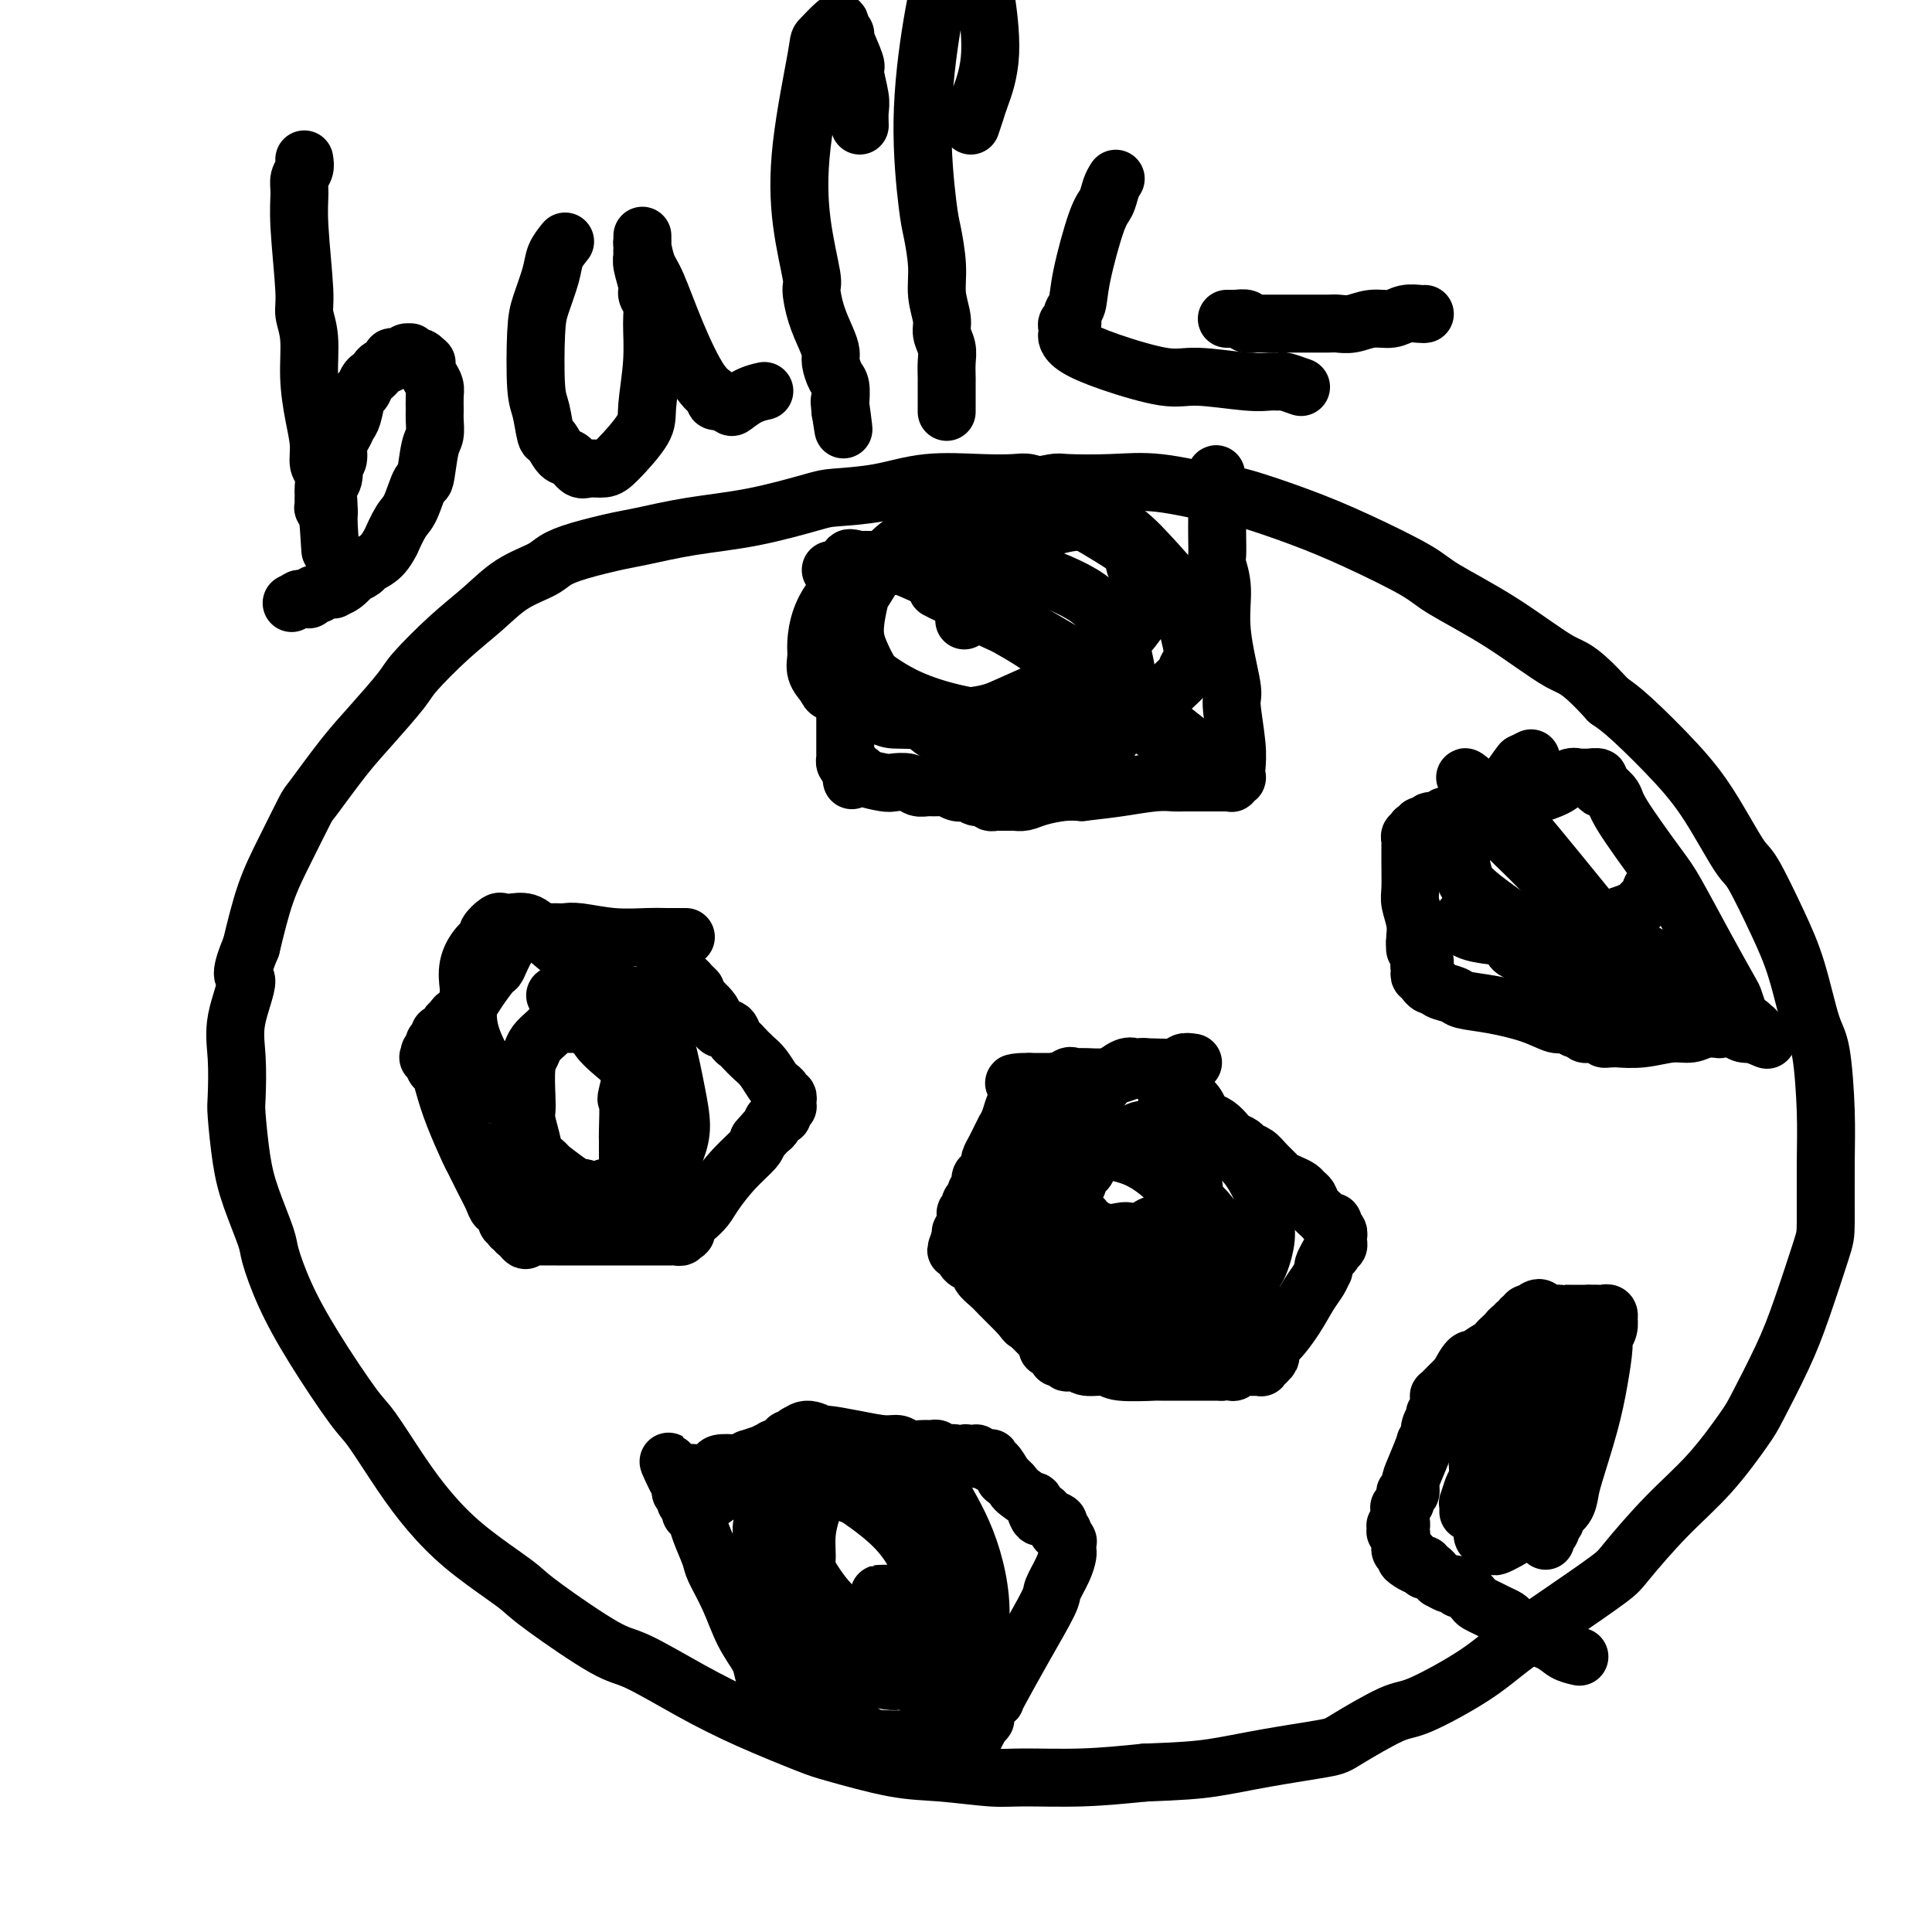
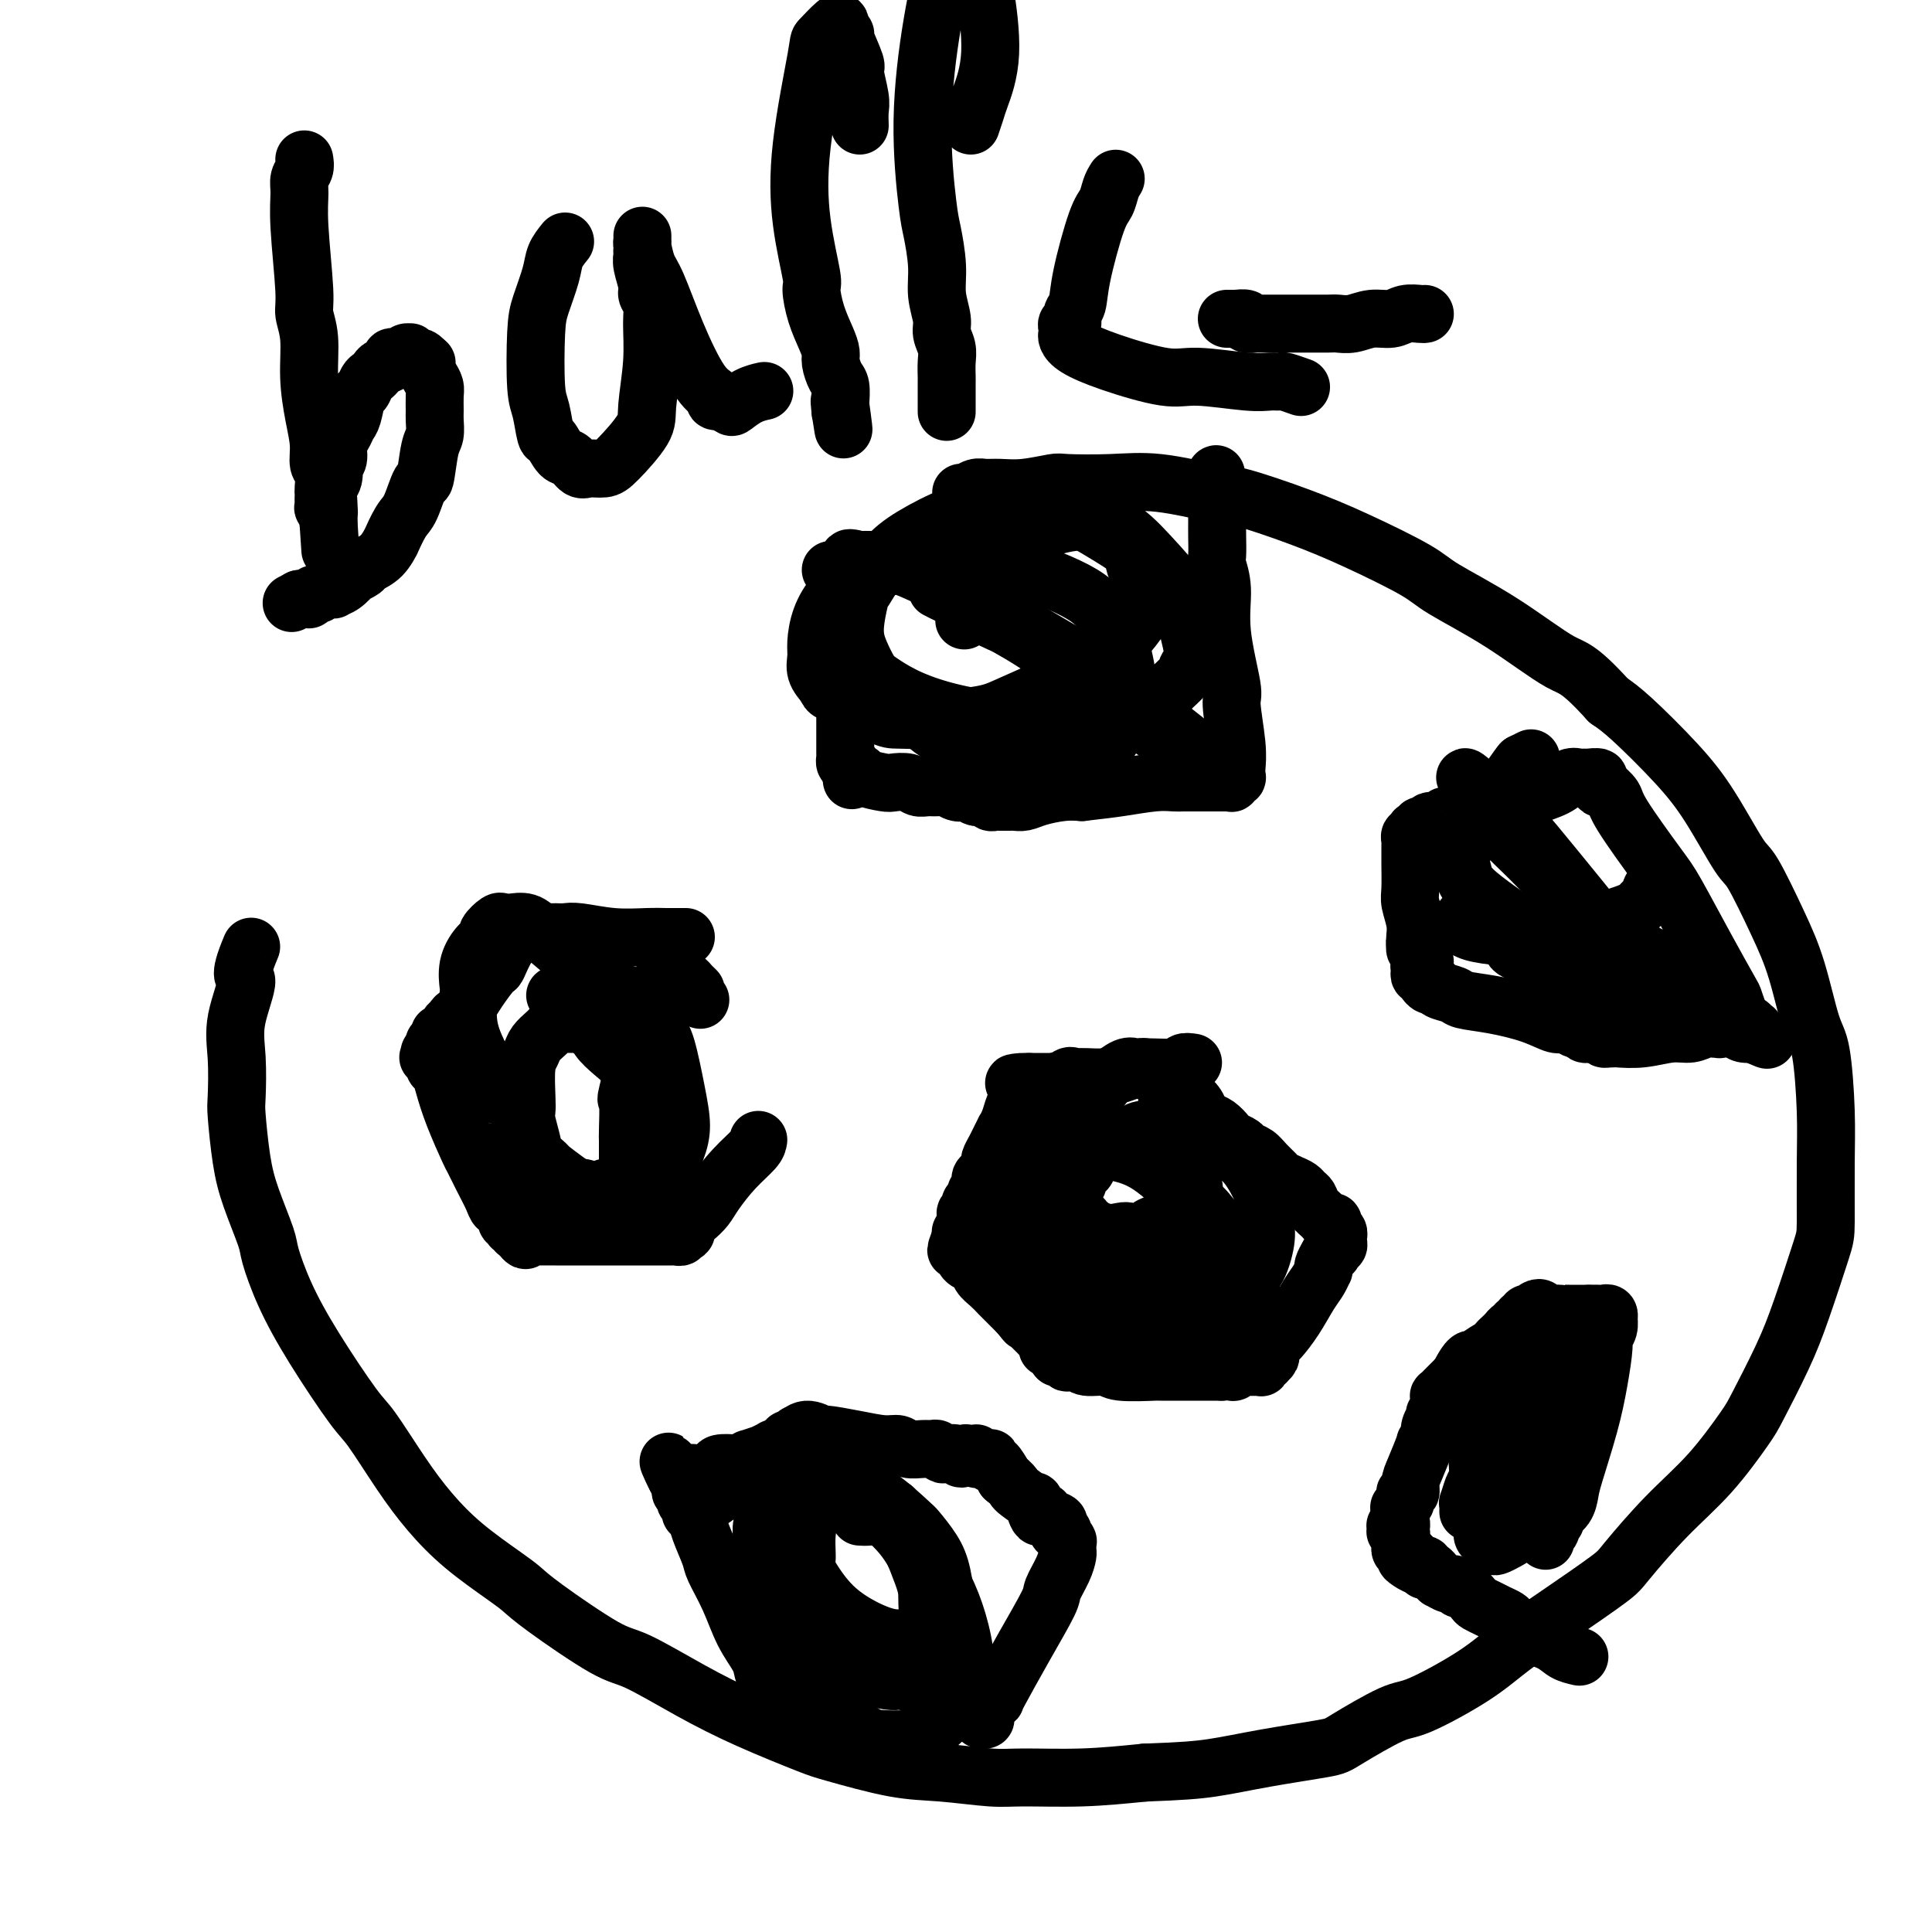
<svg xmlns="http://www.w3.org/2000/svg" viewBox="0 0 400 400" version="1.1">
  <g fill="none" stroke="#000000" stroke-width="12" stroke-linecap="round" stroke-linejoin="round">
-     <path d="M224,102c-0.922,-0.453 -1.844,-0.905 -3,-1c-1.156,-0.095 -2.546,0.169 -4,0c-1.454,-0.169 -2.972,-0.771 -4,-1c-1.028,-0.229 -1.567,-0.086 -3,0c-1.433,0.086 -3.759,0.115 -7,0c-3.241,-0.115 -7.397,-0.375 -11,0c-3.603,0.375 -6.654,1.384 -10,2c-3.346,0.616 -6.986,0.837 -9,1c-2.014,0.163 -2.400,0.266 -5,1c-2.600,0.734 -7.412,2.097 -12,3c-4.588,0.903 -8.952,1.344 -13,2c-4.048,0.656 -7.781,1.526 -10,2c-2.219,0.474 -2.924,0.551 -5,1c-2.076,0.449 -5.522,1.269 -8,2c-2.478,0.731 -3.986,1.371 -5,2c-1.014,0.629 -1.532,1.246 -3,2c-1.468,0.754 -3.884,1.643 -6,3c-2.116,1.357 -3.930,3.180 -6,5c-2.070,1.820 -4.396,3.637 -7,6c-2.604,2.363 -5.486,5.271 -7,7c-1.514,1.729 -1.660,2.279 -3,4c-1.340,1.721 -3.873,4.614 -6,7c-2.127,2.386 -3.847,4.265 -6,7c-2.153,2.735 -4.740,6.327 -6,8c-1.260,1.673 -1.193,1.428 -2,3c-0.807,1.572 -2.486,4.962 -4,8c-1.514,3.038 -2.861,5.725 -4,9c-1.139,3.275 -2.069,7.137 -3,11" />
    <path d="M52,196c-3.045,7.231 -1.156,5.808 -1,7c0.156,1.192 -1.420,4.999 -2,8c-0.580,3.001 -0.165,5.198 0,8c0.165,2.802 0.079,6.211 0,8c-0.079,1.789 -0.153,1.959 0,4c0.153,2.041 0.531,5.952 1,9c0.469,3.048 1.027,5.232 2,8c0.973,2.768 2.361,6.121 3,8c0.639,1.879 0.528,2.283 1,4c0.472,1.717 1.528,4.746 3,8c1.472,3.254 3.361,6.731 6,11c2.639,4.269 6.029,9.329 8,12c1.971,2.671 2.523,2.953 4,5c1.477,2.047 3.879,5.861 6,9c2.121,3.139 3.960,5.605 6,8c2.040,2.395 4.282,4.719 7,7c2.718,2.281 5.912,4.519 8,6c2.088,1.481 3.072,2.204 4,3c0.928,0.796 1.802,1.663 5,4c3.198,2.337 8.719,6.143 12,8c3.281,1.857 4.320,1.767 7,3c2.680,1.233 7.001,3.791 11,6c3.999,2.209 7.678,4.069 12,6c4.322,1.931 9.289,3.933 12,5c2.711,1.067 3.167,1.200 6,2c2.833,0.800 8.044,2.268 12,3c3.956,0.732 6.657,0.729 10,1c3.343,0.271 7.329,0.815 10,1c2.671,0.185 4.027,0.011 7,0c2.973,-0.011 7.564,0.140 12,0c4.436,-0.140 8.718,-0.570 13,-1" />
    <path d="M237,367c7.637,-0.289 10.728,-0.512 14,-1c3.272,-0.488 6.725,-1.240 11,-2c4.275,-0.760 9.373,-1.528 12,-2c2.627,-0.472 2.782,-0.648 5,-2c2.218,-1.352 6.500,-3.881 9,-5c2.500,-1.119 3.220,-0.828 6,-2c2.780,-1.172 7.622,-3.807 11,-6c3.378,-2.193 5.292,-3.946 8,-6c2.708,-2.054 6.210,-4.411 10,-7c3.790,-2.589 7.870,-5.411 10,-7c2.130,-1.589 2.311,-1.946 4,-4c1.689,-2.054 4.885,-5.807 8,-9c3.115,-3.193 6.149,-5.827 9,-9c2.851,-3.173 5.520,-6.884 7,-9c1.480,-2.116 1.770,-2.635 3,-5c1.230,-2.365 3.401,-6.576 5,-10c1.599,-3.424 2.625,-6.061 4,-10c1.375,-3.939 3.098,-9.181 4,-12c0.902,-2.819 0.983,-3.217 1,-6c0.017,-2.783 -0.028,-7.953 0,-12c0.028,-4.047 0.130,-6.972 0,-11c-0.130,-4.028 -0.493,-9.160 -1,-12c-0.507,-2.840 -1.158,-3.387 -2,-6c-0.842,-2.613 -1.875,-7.291 -3,-11c-1.125,-3.709 -2.340,-6.448 -4,-10c-1.660,-3.552 -3.763,-7.917 -5,-10c-1.237,-2.083 -1.608,-1.884 -3,-4c-1.392,-2.116 -3.806,-6.547 -6,-10c-2.194,-3.453 -4.168,-5.930 -7,-9c-2.832,-3.070 -6.524,-6.734 -9,-9c-2.476,-2.266 -3.738,-3.133 -5,-4" />
    <path d="M333,145c-6.358,-6.998 -7.253,-6.492 -10,-8c-2.747,-1.508 -7.347,-5.028 -12,-8c-4.653,-2.972 -9.358,-5.396 -12,-7c-2.642,-1.604 -3.222,-2.389 -6,-4c-2.778,-1.611 -7.755,-4.047 -12,-6c-4.245,-1.953 -7.758,-3.423 -12,-5c-4.242,-1.577 -9.214,-3.259 -12,-4c-2.786,-0.741 -3.386,-0.539 -6,-1c-2.614,-0.461 -7.240,-1.584 -11,-2c-3.760,-0.416 -6.652,-0.126 -10,0c-3.348,0.126 -7.152,0.087 -9,0c-1.848,-0.087 -1.741,-0.220 -3,0c-1.259,0.220 -3.885,0.795 -6,1c-2.115,0.205 -3.719,0.041 -5,0c-1.281,-0.041 -2.238,0.042 -3,0c-0.762,-0.042 -1.328,-0.207 -2,0c-0.672,0.207 -1.450,0.787 -2,1c-0.550,0.213 -0.871,0.061 -1,0c-0.129,-0.061 -0.064,-0.030 0,0" />
    <path d="M172,118c0.424,0.219 0.848,0.439 1,1c0.152,0.561 0.030,1.465 0,2c-0.030,0.535 0.030,0.702 0,1c-0.030,0.298 -0.152,0.729 0,2c0.152,1.271 0.577,3.384 1,5c0.423,1.616 0.846,2.736 1,4c0.154,1.264 0.041,2.670 0,4c-0.041,1.330 -0.011,2.582 0,4c0.011,1.418 0.003,3.000 0,4c-0.003,1.000 -0.001,1.416 0,2c0.001,0.584 0.000,1.336 0,2c-0.000,0.664 -0.000,1.239 0,2c0.000,0.761 0.000,1.709 0,2c-0.000,0.291 -0.000,-0.076 0,0c0.000,0.076 0.000,0.594 0,1c-0.000,0.406 -0.001,0.701 0,1c0.001,0.299 0.003,0.602 0,1c-0.003,0.398 -0.011,0.890 0,1c0.011,0.110 0.041,-0.163 0,0c-0.041,0.163 -0.155,0.761 0,1c0.155,0.239 0.577,0.120 1,0" />
    <path d="M176,158c0.651,6.428 0.279,2.496 0,1c-0.279,-1.496 -0.466,-0.558 0,0c0.466,0.558 1.585,0.737 2,1c0.415,0.263 0.128,0.610 1,1c0.872,0.390 2.905,0.822 4,1c1.095,0.178 1.252,0.100 2,0c0.748,-0.100 2.087,-0.224 3,0c0.913,0.224 1.399,0.796 2,1c0.601,0.204 1.316,0.041 2,0c0.684,-0.041 1.335,0.041 2,0c0.665,-0.041 1.343,-0.203 2,0c0.657,0.203 1.294,0.772 2,1c0.706,0.228 1.480,0.114 2,0c0.520,-0.114 0.784,-0.228 1,0c0.216,0.228 0.382,0.797 1,1c0.618,0.203 1.686,0.040 2,0c0.314,-0.040 -0.127,0.042 0,0c0.127,-0.042 0.823,-0.207 1,0c0.177,0.207 -0.163,0.788 0,1c0.163,0.212 0.831,0.057 1,0c0.169,-0.057 -0.161,-0.015 0,0c0.161,0.015 0.813,0.004 1,0c0.187,-0.004 -0.091,-0.001 0,0c0.091,0.001 0.552,0.001 1,0c0.448,-0.001 0.884,-0.003 1,0c0.116,0.003 -0.087,0.011 0,0c0.087,-0.011 0.462,-0.042 1,0c0.538,0.042 1.237,0.155 2,0c0.763,-0.155 1.590,-0.580 3,-1c1.410,-0.420 3.403,-0.834 5,-1c1.597,-0.166 2.799,-0.083 4,0" />
    <path d="M224,164c4.076,-0.475 5.766,-0.663 8,-1c2.234,-0.337 5.014,-0.822 7,-1c1.986,-0.178 3.180,-0.048 4,0c0.820,0.048 1.265,0.013 2,0c0.735,-0.013 1.759,-0.003 3,0c1.241,0.003 2.699,0.001 3,0c0.301,-0.001 -0.556,-0.000 -1,0c-0.444,0.000 -0.474,0.000 0,0c0.474,-0.000 1.451,-0.000 2,0c0.549,0.000 0.668,0.001 1,0c0.332,-0.001 0.877,-0.004 1,0c0.123,0.004 -0.177,0.016 0,0c0.177,-0.016 0.832,-0.062 1,0c0.168,0.062 -0.150,0.230 0,0c0.150,-0.230 0.768,-0.857 1,-1c0.232,-0.143 0.078,0.198 0,0c-0.078,-0.198 -0.081,-0.934 0,-2c0.081,-1.066 0.247,-2.461 0,-5c-0.247,-2.539 -0.907,-6.221 -1,-8c-0.093,-1.779 0.382,-1.654 0,-4c-0.382,-2.346 -1.619,-7.163 -2,-11c-0.381,-3.837 0.094,-6.694 0,-9c-0.094,-2.306 -0.757,-4.060 -1,-5c-0.243,-0.940 -0.065,-1.065 0,-2c0.065,-0.935 0.017,-2.679 0,-4c-0.017,-1.321 -0.005,-2.218 0,-3c0.005,-0.782 0.001,-1.450 0,-2c-0.001,-0.550 -0.000,-0.982 0,-1c0.000,-0.018 0.000,0.380 0,0c-0.000,-0.380 -0.000,-1.537 0,-2c0.000,-0.463 0.000,-0.231 0,0" />
    <path d="M252,103c-0.558,-8.906 0.046,-3.171 0,-1c-0.046,2.171 -0.743,0.777 -1,0c-0.257,-0.777 -0.073,-0.936 0,-1c0.073,-0.064 0.037,-0.032 0,0" />
    <path d="M194,122c0.740,0.385 1.480,0.770 2,1c0.520,0.230 0.819,0.304 2,1c1.181,0.696 3.245,2.013 5,3c1.755,0.987 3.202,1.644 4,2c0.798,0.356 0.948,0.411 2,1c1.052,0.589 3.006,1.712 5,3c1.994,1.288 4.028,2.740 7,5c2.972,2.260 6.881,5.327 9,7c2.119,1.673 2.449,1.951 4,3c1.551,1.049 4.325,2.870 6,4c1.675,1.130 2.252,1.571 3,2c0.748,0.429 1.668,0.848 2,1c0.332,0.152 0.075,0.037 0,0c-0.075,-0.037 0.031,0.002 0,0c-0.031,-0.002 -0.200,-0.047 0,0c0.200,0.047 0.770,0.185 1,0c0.230,-0.185 0.122,-0.692 0,-1c-0.122,-0.308 -0.258,-0.416 -1,-1c-0.742,-0.584 -2.092,-1.644 -5,-4c-2.908,-2.356 -7.375,-6.007 -10,-8c-2.625,-1.993 -3.410,-2.327 -8,-5c-4.590,-2.673 -12.987,-7.683 -19,-11c-6.013,-3.317 -9.643,-4.941 -12,-6c-2.357,-1.059 -3.442,-1.554 -5,-2c-1.558,-0.446 -3.588,-0.842 -5,-1c-1.412,-0.158 -2.206,-0.079 -3,0" />
    <path d="M178,116c-4.046,-1.207 -1.662,0.277 -1,1c0.662,0.723 -0.399,0.685 -1,1c-0.601,0.315 -0.743,0.982 -1,1c-0.257,0.018 -0.628,-0.615 -1,1c-0.372,1.615 -0.745,5.477 -1,7c-0.255,1.523 -0.393,0.709 1,3c1.393,2.291 4.316,7.689 6,10c1.684,2.311 2.128,1.534 4,3c1.872,1.466 5.173,5.175 9,8c3.827,2.825 8.180,4.766 12,6c3.820,1.234 7.108,1.762 9,2c1.892,0.238 2.389,0.184 4,0c1.611,-0.184 4.338,-0.500 6,-1c1.662,-0.500 2.261,-1.183 3,-2c0.739,-0.817 1.618,-1.766 2,-2c0.382,-0.234 0.269,0.249 1,-1c0.731,-1.249 2.308,-4.229 3,-7c0.692,-2.771 0.499,-5.333 0,-8c-0.499,-2.667 -1.303,-5.439 -2,-7c-0.697,-1.561 -1.288,-1.911 -2,-3c-0.712,-1.089 -1.544,-2.917 -5,-5c-3.456,-2.083 -9.537,-4.421 -15,-6c-5.463,-1.579 -10.307,-2.398 -15,-2c-4.693,0.398 -9.233,2.014 -12,3c-2.767,0.986 -3.760,1.341 -5,2c-1.240,0.659 -2.726,1.621 -4,3c-1.274,1.379 -2.336,3.173 -3,5c-0.664,1.827 -0.931,3.686 -1,5c-0.069,1.314 0.058,2.085 0,3c-0.058,0.915 -0.302,1.976 0,3c0.302,1.024 1.151,2.012 2,3" />
    <path d="M171,142c0.548,1.618 0.919,1.163 3,2c2.081,0.837 5.872,2.966 8,4c2.128,1.034 2.594,0.973 4,1c1.406,0.027 3.753,0.143 7,0c3.247,-0.143 7.392,-0.546 10,-1c2.608,-0.454 3.677,-0.960 6,-2c2.323,-1.040 5.899,-2.616 9,-4c3.101,-1.384 5.726,-2.577 8,-4c2.274,-1.423 4.195,-3.078 6,-5c1.805,-1.922 3.493,-4.113 4,-5c0.507,-0.887 -0.167,-0.469 0,-1c0.167,-0.531 1.176,-2.010 1,-4c-0.176,-1.990 -1.537,-4.491 -2,-6c-0.463,-1.509 -0.027,-2.025 -1,-3c-0.973,-0.975 -3.354,-2.407 -6,-4c-2.646,-1.593 -5.557,-3.346 -10,-4c-4.443,-0.654 -10.416,-0.210 -14,0c-3.584,0.210 -4.777,0.184 -7,1c-2.223,0.816 -5.476,2.472 -8,4c-2.524,1.528 -4.321,2.929 -6,5c-1.679,2.071 -3.242,4.814 -4,6c-0.758,1.186 -0.710,0.817 -1,2c-0.290,1.183 -0.916,3.919 -1,6c-0.084,2.081 0.374,3.505 1,5c0.626,1.495 1.421,3.059 2,4c0.579,0.941 0.941,1.258 2,2c1.059,0.742 2.814,1.909 5,3c2.186,1.091 4.802,2.107 8,3c3.198,0.893 6.976,1.664 11,2c4.024,0.336 8.292,0.239 11,0c2.708,-0.239 3.854,-0.619 5,-1" />
    <path d="M222,148c5.615,-0.467 11.654,-1.133 15,-2c3.346,-0.867 3.999,-1.934 5,-3c1.001,-1.066 2.350,-2.130 3,-3c0.650,-0.870 0.602,-1.546 1,-2c0.398,-0.454 1.242,-0.686 1,-3c-0.242,-2.314 -1.571,-6.711 -2,-9c-0.429,-2.289 0.043,-2.470 -1,-4c-1.043,-1.530 -3.599,-4.408 -6,-7c-2.401,-2.592 -4.645,-4.896 -7,-6c-2.355,-1.104 -4.822,-1.006 -6,-1c-1.178,0.006 -1.068,-0.080 -2,0c-0.932,0.080 -2.904,0.325 -5,1c-2.096,0.675 -4.314,1.778 -6,3c-1.686,1.222 -2.841,2.563 -4,4c-1.159,1.437 -2.322,2.971 -3,4c-0.678,1.029 -0.873,1.554 -1,2c-0.127,0.446 -0.188,0.812 -1,2c-0.812,1.188 -2.375,3.196 -3,4c-0.625,0.804 -0.313,0.402 0,0" />
    <path d="M317,157c0.000,0.000 -2.000,1.000 -2,1" />
    <path d="M315,158c-0.905,1.030 -2.167,3.106 -3,4c-0.833,0.894 -1.236,0.607 -2,1c-0.764,0.393 -1.888,1.464 -3,2c-1.112,0.536 -2.210,0.535 -3,1c-0.790,0.465 -1.271,1.397 -2,2c-0.729,0.603 -1.705,0.879 -2,1c-0.295,0.121 0.093,0.089 0,0c-0.093,-0.089 -0.665,-0.234 -1,0c-0.335,0.234 -0.432,0.848 -1,1c-0.568,0.152 -1.606,-0.156 -2,0c-0.394,0.156 -0.144,0.778 0,1c0.144,0.222 0.183,0.045 0,0c-0.183,-0.045 -0.589,0.040 -1,0c-0.411,-0.040 -0.828,-0.207 -1,0c-0.172,0.207 -0.099,0.788 0,1c0.099,0.212 0.222,0.056 0,0c-0.222,-0.056 -0.791,-0.011 -1,0c-0.209,0.011 -0.060,-0.012 0,0c0.060,0.012 0.030,0.059 0,0c-0.030,-0.059 -0.061,-0.224 0,0c0.061,0.224 0.212,0.837 0,1c-0.212,0.163 -0.789,-0.125 -1,0c-0.211,0.125 -0.056,0.663 0,1c0.056,0.337 0.014,0.473 0,1c-0.014,0.527 -0.000,1.446 0,2c0.000,0.554 -0.014,0.744 0,2c0.014,1.256 0.056,3.580 0,5c-0.056,1.420 -0.211,1.937 0,3c0.211,1.063 0.788,2.671 1,4c0.212,1.329 0.061,2.380 0,3c-0.061,0.620 -0.030,0.810 0,1" />
    <path d="M293,195c0.088,3.140 -0.190,0.492 0,0c0.190,-0.492 0.850,1.174 1,2c0.150,0.826 -0.208,0.813 0,1c0.208,0.187 0.983,0.576 1,1c0.017,0.424 -0.724,0.884 -1,1c-0.276,0.116 -0.088,-0.114 0,0c0.088,0.114 0.076,0.570 0,1c-0.076,0.430 -0.216,0.833 0,1c0.216,0.167 0.789,0.096 1,0c0.211,-0.096 0.059,-0.218 0,0c-0.059,0.218 -0.026,0.776 0,1c0.026,0.224 0.047,0.116 0,0c-0.047,-0.116 -0.160,-0.238 0,0c0.160,0.238 0.592,0.838 1,1c0.408,0.162 0.790,-0.112 1,0c0.210,0.112 0.246,0.610 1,1c0.754,0.390 2.226,0.673 3,1c0.774,0.327 0.850,0.700 2,1c1.150,0.300 3.372,0.529 6,1c2.628,0.471 5.661,1.184 8,2c2.339,0.816 3.985,1.734 5,2c1.015,0.266 1.399,-0.121 2,0c0.601,0.121 1.417,0.750 2,1c0.583,0.250 0.931,0.119 1,0c0.069,-0.119 -0.140,-0.228 0,0c0.140,0.228 0.630,0.793 1,1c0.370,0.207 0.621,0.055 1,0c0.379,-0.055 0.885,-0.015 1,0c0.115,0.015 -0.161,0.004 0,0c0.161,-0.004 0.760,-0.001 1,0c0.240,0.001 0.120,0.001 0,0" />
    <path d="M331,214c5.349,1.563 1.222,0.471 0,0c-1.222,-0.471 0.461,-0.322 1,0c0.539,0.322 -0.066,0.818 0,1c0.066,0.182 0.802,0.050 1,0c0.198,-0.050 -0.142,-0.017 0,0c0.142,0.017 0.765,0.020 1,0c0.235,-0.020 0.083,-0.062 1,0c0.917,0.062 2.904,0.227 5,0c2.096,-0.227 4.303,-0.846 6,-1c1.697,-0.154 2.885,0.156 4,0c1.115,-0.156 2.158,-0.778 3,-1c0.842,-0.222 1.482,-0.046 2,0c0.518,0.046 0.913,-0.040 1,0c0.087,0.040 -0.135,0.207 0,0c0.135,-0.207 0.629,-0.788 1,-1c0.371,-0.212 0.621,-0.056 1,0c0.379,0.056 0.886,0.011 1,0c0.114,-0.011 -0.165,0.010 0,0c0.165,-0.010 0.772,-0.052 1,0c0.228,0.052 0.075,0.199 0,0c-0.075,-0.199 -0.072,-0.742 0,-1c0.072,-0.258 0.213,-0.229 0,-1c-0.213,-0.771 -0.780,-2.342 -1,-3c-0.220,-0.658 -0.094,-0.403 -1,-2c-0.906,-1.597 -2.843,-5.046 -5,-9c-2.157,-3.954 -4.533,-8.412 -6,-11c-1.467,-2.588 -2.026,-3.307 -4,-6c-1.974,-2.693 -5.364,-7.361 -7,-10c-1.636,-2.639 -1.517,-3.249 -2,-4c-0.483,-0.751 -1.566,-1.643 -2,-2c-0.434,-0.357 -0.217,-0.178 0,0" />
    <path d="M332,163c-2.570,-3.338 -1.495,-0.684 -1,0c0.495,0.684 0.411,-0.601 0,-1c-0.411,-0.399 -1.147,0.089 -1,0c0.147,-0.089 1.179,-0.756 1,-1c-0.179,-0.244 -1.567,-0.065 -2,0c-0.433,0.065 0.088,0.016 0,0c-0.088,-0.016 -0.787,0.002 -1,0c-0.213,-0.002 0.059,-0.023 0,0c-0.059,0.023 -0.451,0.089 -1,0c-0.549,-0.089 -1.256,-0.334 -2,0c-0.744,0.334 -1.526,1.249 -3,2c-1.474,0.751 -3.641,1.340 -5,2c-1.359,0.660 -1.909,1.391 -3,2c-1.091,0.609 -2.722,1.094 -4,2c-1.278,0.906 -2.202,2.231 -3,3c-0.798,0.769 -1.471,0.980 -2,1c-0.529,0.020 -0.913,-0.152 -1,0c-0.087,0.152 0.123,0.627 0,1c-0.123,0.373 -0.580,0.642 -1,1c-0.420,0.358 -0.804,0.803 -1,1c-0.196,0.197 -0.205,0.146 0,1c0.205,0.854 0.625,2.615 1,4c0.375,1.385 0.707,2.395 4,5c3.293,2.605 9.547,6.806 13,9c3.453,2.194 4.104,2.381 7,4c2.896,1.619 8.037,4.668 13,7c4.963,2.332 9.747,3.945 13,5c3.253,1.055 4.975,1.551 6,2c1.025,0.449 1.353,0.852 2,1c0.647,0.148 1.613,0.042 2,0c0.387,-0.042 0.193,-0.021 0,0" />
    <path d="M363,214c5.572,2.385 1.502,0.848 0,0c-1.502,-0.848 -0.436,-1.008 0,-1c0.436,0.008 0.241,0.182 0,0c-0.241,-0.182 -0.528,-0.720 -1,-1c-0.472,-0.280 -1.130,-0.300 -2,-1c-0.870,-0.700 -1.952,-2.079 -3,-3c-1.048,-0.921 -2.062,-1.384 -3,-2c-0.938,-0.616 -1.798,-1.384 -3,-2c-1.202,-0.616 -2.744,-1.081 -4,-2c-1.256,-0.919 -2.224,-2.292 -3,-3c-0.776,-0.708 -1.359,-0.752 -2,-1c-0.641,-0.248 -1.339,-0.700 -2,-1c-0.661,-0.300 -1.285,-0.448 -2,-1c-0.715,-0.552 -1.523,-1.508 -2,-2c-0.477,-0.492 -0.624,-0.519 -1,-1c-0.376,-0.481 -0.979,-1.414 -2,-2c-1.021,-0.586 -2.458,-0.824 -4,-2c-1.542,-1.176 -3.189,-3.291 -4,-4c-0.811,-0.709 -0.785,-0.011 -2,-1c-1.215,-0.989 -3.669,-3.665 -6,-6c-2.331,-2.335 -4.537,-4.328 -6,-6c-1.463,-1.672 -2.182,-3.022 -3,-4c-0.818,-0.978 -1.736,-1.583 -2,-2c-0.264,-0.417 0.125,-0.647 0,-1c-0.125,-0.353 -0.766,-0.830 -1,-1c-0.234,-0.170 -0.063,-0.031 0,0c0.063,0.031 0.017,-0.044 0,0c-0.017,0.044 -0.005,0.208 0,0c0.005,-0.208 0.001,-0.787 0,-1c-0.001,-0.213 -0.000,-0.061 0,0c0.000,0.061 0.000,0.030 0,0" />
    <path d="M305,163c-3.579,-4.054 -0.527,-1.188 1,0c1.527,1.188 1.530,0.700 2,1c0.470,0.300 1.406,1.390 2,2c0.594,0.610 0.844,0.741 2,2c1.156,1.259 3.217,3.648 6,7c2.783,3.352 6.290,7.668 9,11c2.710,3.332 4.625,5.681 6,8c1.375,2.319 2.211,4.607 3,6c0.789,1.393 1.533,1.890 2,3c0.467,1.110 0.658,2.832 1,4c0.342,1.168 0.836,1.782 1,2c0.164,0.218 -0.001,0.041 0,0c0.001,-0.041 0.169,0.054 0,0c-0.169,-0.054 -0.674,-0.256 -1,0c-0.326,0.256 -0.474,0.970 -1,1c-0.526,0.030 -1.429,-0.625 -2,-1c-0.571,-0.375 -0.810,-0.472 -2,-1c-1.190,-0.528 -3.330,-1.488 -5,-2c-1.670,-0.512 -2.870,-0.575 -4,-1c-1.130,-0.425 -2.190,-1.213 -3,-2c-0.810,-0.787 -1.370,-1.573 -2,-2c-0.630,-0.427 -1.330,-0.496 -2,-1c-0.670,-0.504 -1.311,-1.445 -2,-2c-0.689,-0.555 -1.427,-0.725 -2,-1c-0.573,-0.275 -0.981,-0.657 -1,-1c-0.019,-0.343 0.349,-0.648 0,-1c-0.349,-0.352 -1.417,-0.752 -2,-1c-0.583,-0.248 -0.682,-0.345 -1,-1c-0.318,-0.655 -0.855,-1.869 -1,-2c-0.145,-0.131 0.101,0.820 0,1c-0.101,0.180 -0.551,-0.410 -1,-1" />
    <path d="M308,191c-2.874,-2.105 -1.557,-0.368 -1,0c0.557,0.368 0.356,-0.634 0,-1c-0.356,-0.366 -0.865,-0.098 -1,0c-0.135,0.098 0.104,0.026 0,0c-0.104,-0.026 -0.550,-0.004 -1,0c-0.450,0.004 -0.905,-0.009 -1,0c-0.095,0.009 0.170,0.040 0,0c-0.170,-0.040 -0.775,-0.151 -1,0c-0.225,0.151 -0.071,0.566 0,1c0.071,0.434 0.060,0.888 0,1c-0.060,0.112 -0.167,-0.119 0,0c0.167,0.119 0.608,0.586 2,1c1.392,0.414 3.734,0.774 7,1c3.266,0.226 7.457,0.317 10,0c2.543,-0.317 3.438,-1.042 6,-2c2.562,-0.958 6.791,-2.151 9,-3c2.209,-0.849 2.400,-1.356 3,-2c0.600,-0.644 1.611,-1.427 2,-2c0.389,-0.573 0.156,-0.937 0,-1c-0.156,-0.063 -0.234,0.175 0,0c0.234,-0.175 0.781,-0.764 1,-1c0.219,-0.236 0.109,-0.118 0,0" />
    <path d="M247,220c-0.775,-0.119 -1.550,-0.238 -2,0c-0.450,0.238 -0.575,0.834 -2,1c-1.425,0.166 -4.150,-0.099 -6,0c-1.850,0.099 -2.825,0.562 -4,1c-1.175,0.438 -2.549,0.850 -4,1c-1.451,0.150 -2.979,0.038 -4,0c-1.021,-0.038 -1.535,-0.002 -2,0c-0.465,0.002 -0.880,-0.032 -1,0c-0.120,0.032 0.056,0.128 0,0c-0.056,-0.128 -0.344,-0.479 -1,0c-0.656,0.479 -1.679,1.789 -2,2c-0.321,0.211 0.059,-0.675 0,-1c-0.059,-0.325 -0.556,-0.087 -1,0c-0.444,0.087 -0.836,0.023 -1,0c-0.164,-0.023 -0.100,-0.006 0,0c0.100,0.006 0.237,0.002 0,0c-0.237,-0.002 -0.847,-0.000 -1,0c-0.153,0.000 0.152,0.000 0,0c-0.152,-0.000 -0.763,-0.000 -1,0c-0.237,0.000 -0.102,0.000 0,0c0.102,-0.000 0.171,-0.000 0,0c-0.171,0.000 -0.582,0.000 -1,0c-0.418,-0.000 -0.843,-0.000 -1,0c-0.157,0.000 -0.045,0.000 0,0c0.045,-0.000 0.022,-0.000 0,0" />
    <path d="M213,224c-5.488,0.560 -2.208,-0.042 -1,0c1.208,0.042 0.345,0.726 0,1c-0.345,0.274 -0.173,0.137 0,0" />
    <path d="M212,225c-0.394,0.342 -0.880,0.699 -1,1c-0.120,0.301 0.126,0.548 0,1c-0.126,0.452 -0.625,1.108 -1,2c-0.375,0.892 -0.625,2.020 -1,3c-0.375,0.980 -0.875,1.811 -1,2c-0.125,0.189 0.125,-0.263 0,0c-0.125,0.263 -0.625,1.240 -1,2c-0.375,0.760 -0.626,1.302 -1,2c-0.374,0.698 -0.870,1.553 -1,2c-0.130,0.447 0.105,0.486 0,1c-0.105,0.514 -0.549,1.505 -1,2c-0.451,0.495 -0.909,0.496 -1,1c-0.091,0.504 0.186,1.511 0,2c-0.186,0.489 -0.833,0.461 -1,1c-0.167,0.539 0.148,1.646 0,2c-0.148,0.354 -0.758,-0.046 -1,0c-0.242,0.046 -0.118,0.538 0,1c0.118,0.462 0.228,0.895 0,1c-0.228,0.105 -0.793,-0.116 -1,0c-0.207,0.116 -0.056,0.571 0,1c0.056,0.429 0.016,0.832 0,1c-0.016,0.168 -0.008,0.101 0,0c0.008,-0.101 0.016,-0.237 0,0c-0.016,0.237 -0.057,0.847 0,1c0.057,0.153 0.211,-0.151 0,0c-0.211,0.151 -0.789,0.759 -1,1c-0.211,0.241 -0.057,0.117 0,0c0.057,-0.117 0.015,-0.227 0,0c-0.015,0.227 -0.004,0.792 0,1c0.004,0.208 0.001,0.059 0,0c-0.001,-0.059 -0.001,-0.030 0,0" />
    <path d="M199,256c-2.011,5.038 -0.539,2.135 0,1c0.539,-1.135 0.144,-0.500 0,0c-0.144,0.500 -0.039,0.865 0,1c0.039,0.135 0.010,0.040 0,0c-0.010,-0.040 -0.003,-0.024 0,0c0.003,0.024 0.000,0.057 0,0c-0.000,-0.057 0.002,-0.205 0,0c-0.002,0.205 -0.008,0.761 0,1c0.008,0.239 0.029,0.161 0,0c-0.029,-0.161 -0.107,-0.405 0,0c0.107,0.405 0.400,1.460 1,2c0.600,0.540 1.509,0.565 2,1c0.491,0.435 0.565,1.282 1,2c0.435,0.718 1.233,1.308 2,2c0.767,0.692 1.505,1.484 2,2c0.495,0.516 0.749,0.754 1,1c0.251,0.246 0.500,0.499 1,1c0.500,0.501 1.250,1.251 2,2" />
    <path d="M211,272c2.117,2.735 1.408,1.574 1,1c-0.408,-0.574 -0.517,-0.561 0,0c0.517,0.561 1.658,1.670 2,2c0.342,0.330 -0.115,-0.119 0,0c0.115,0.119 0.802,0.806 1,1c0.198,0.194 -0.092,-0.105 0,0c0.092,0.105 0.564,0.616 1,1c0.436,0.384 0.834,0.643 1,1c0.166,0.357 0.101,0.813 0,1c-0.101,0.187 -0.237,0.106 0,0c0.237,-0.106 0.847,-0.238 1,0c0.153,0.238 -0.153,0.848 0,1c0.153,0.152 0.763,-0.152 1,0c0.237,0.152 0.100,0.759 0,1c-0.100,0.241 -0.164,0.116 0,0c0.164,-0.116 0.555,-0.223 1,0c0.445,0.223 0.942,0.777 1,1c0.058,0.223 -0.324,0.116 0,0c0.324,-0.116 1.353,-0.241 2,0c0.647,0.241 0.913,0.849 2,1c1.087,0.151 2.996,-0.156 4,0c1.004,0.156 1.104,0.774 3,1c1.896,0.226 5.589,0.061 7,0c1.411,-0.061 0.539,-0.016 1,0c0.461,0.016 2.255,0.004 3,0c0.745,-0.004 0.441,-0.001 1,0c0.559,0.001 1.981,0.000 3,0c1.019,-0.000 1.634,-0.000 2,0c0.366,0.000 0.483,0.000 1,0c0.517,-0.000 1.433,-0.000 2,0c0.567,0.000 0.783,0.000 1,0" />
    <path d="M253,284c4.824,-0.281 1.885,-1.984 1,-2c-0.885,-0.016 0.284,1.656 1,2c0.716,0.344 0.980,-0.640 1,-1c0.020,-0.360 -0.205,-0.096 0,0c0.205,0.096 0.838,0.026 1,0c0.162,-0.026 -0.149,-0.007 0,0c0.149,0.007 0.757,0.002 1,0c0.243,-0.002 0.121,-0.000 0,0c-0.121,0.000 -0.243,0.000 0,0c0.243,-0.000 0.849,0.000 1,0c0.151,-0.000 -0.152,-0.000 0,0c0.152,0.000 0.759,0.001 1,0c0.241,-0.001 0.116,-0.004 0,0c-0.116,0.004 -0.224,0.015 0,0c0.224,-0.015 0.778,-0.057 1,0c0.222,0.057 0.111,0.212 0,0c-0.111,-0.212 -0.222,-0.792 0,-1c0.222,-0.208 0.777,-0.043 1,0c0.223,0.043 0.116,-0.034 0,0c-0.116,0.034 -0.240,0.180 0,0c0.240,-0.180 0.844,-0.686 1,-1c0.156,-0.314 -0.134,-0.437 0,-1c0.134,-0.563 0.694,-1.568 1,-2c0.306,-0.432 0.359,-0.291 1,-1c0.641,-0.709 1.871,-2.266 3,-4c1.129,-1.734 2.158,-3.644 3,-5c0.842,-1.356 1.496,-2.159 2,-3c0.504,-0.841 0.857,-1.720 1,-2c0.143,-0.280 0.077,0.040 0,0c-0.077,-0.040 -0.165,-0.440 0,-1c0.165,-0.560 0.582,-1.280 1,-2" />
    <path d="M275,260c2.233,-3.647 1.316,-1.766 1,-1c-0.316,0.766 -0.032,0.415 0,0c0.032,-0.415 -0.188,-0.895 0,-1c0.188,-0.105 0.782,0.164 1,0c0.218,-0.164 0.058,-0.762 0,-1c-0.058,-0.238 -0.016,-0.115 0,0c0.016,0.115 0.005,0.224 0,0c-0.005,-0.224 -0.005,-0.781 0,-1c0.005,-0.219 0.016,-0.101 0,0c-0.016,0.101 -0.060,0.185 0,0c0.060,-0.185 0.224,-0.640 0,-1c-0.224,-0.360 -0.837,-0.624 -1,-1c-0.163,-0.376 0.125,-0.864 0,-1c-0.125,-0.136 -0.664,0.080 -1,0c-0.336,-0.080 -0.471,-0.455 -1,-1c-0.529,-0.545 -1.454,-1.259 -2,-2c-0.546,-0.741 -0.714,-1.508 -1,-2c-0.286,-0.492 -0.692,-0.708 -1,-1c-0.308,-0.292 -0.519,-0.658 -1,-1c-0.481,-0.342 -1.231,-0.659 -2,-1c-0.769,-0.341 -1.558,-0.707 -2,-1c-0.442,-0.293 -0.537,-0.512 -1,-1c-0.463,-0.488 -1.294,-1.244 -2,-2c-0.706,-0.756 -1.288,-1.511 -2,-2c-0.712,-0.489 -1.556,-0.712 -2,-1c-0.444,-0.288 -0.490,-0.640 -1,-1c-0.510,-0.360 -1.485,-0.726 -2,-1c-0.515,-0.274 -0.571,-0.455 -1,-1c-0.429,-0.545 -1.231,-1.454 -2,-2c-0.769,-0.546 -1.505,-0.727 -2,-1c-0.495,-0.273 -0.747,-0.636 -1,-1" />
    <path d="M249,231c-3.432,-2.580 -1.512,-1.030 -1,-1c0.512,0.030 -0.384,-1.460 -1,-2c-0.616,-0.540 -0.953,-0.131 -1,0c-0.047,0.131 0.197,-0.016 0,0c-0.197,0.016 -0.837,0.197 -1,0c-0.163,-0.197 0.149,-0.771 0,-1c-0.149,-0.229 -0.758,-0.114 -1,0c-0.242,0.114 -0.118,0.227 0,0c0.118,-0.227 0.229,-0.794 0,-1c-0.229,-0.206 -0.797,-0.053 -1,0c-0.203,0.053 -0.041,0.005 0,0c0.041,-0.005 -0.040,0.034 0,0c0.040,-0.034 0.202,-0.142 0,0c-0.202,0.142 -0.768,0.534 -1,1c-0.232,0.466 -0.129,1.006 0,1c0.129,-0.006 0.286,-0.556 0,0c-0.286,0.556 -1.013,2.220 -1,4c0.013,1.780 0.765,3.676 1,5c0.235,1.324 -0.049,2.076 0,3c0.049,0.924 0.429,2.020 1,3c0.571,0.980 1.333,1.843 2,3c0.667,1.157 1.240,2.606 2,4c0.760,1.394 1.709,2.731 2,3c0.291,0.269 -0.076,-0.531 0,0c0.076,0.531 0.594,2.394 1,3c0.406,0.606 0.701,-0.045 1,0c0.299,0.045 0.602,0.786 1,1c0.398,0.214 0.890,-0.097 1,0c0.110,0.097 -0.163,0.603 0,1c0.163,0.397 0.761,0.685 1,1c0.239,0.315 0.120,0.658 0,1" />
    <path d="M254,260c2.099,3.093 1.348,0.826 1,0c-0.348,-0.826 -0.292,-0.209 0,0c0.292,0.209 0.820,0.011 1,0c0.180,-0.011 0.010,0.165 0,0c-0.010,-0.165 0.139,-0.670 0,-1c-0.139,-0.330 -0.566,-0.487 -1,-1c-0.434,-0.513 -0.874,-1.384 -2,-3c-1.126,-1.616 -2.937,-3.977 -4,-5c-1.063,-1.023 -1.376,-0.709 -3,-2c-1.624,-1.291 -4.558,-4.188 -7,-6c-2.442,-1.812 -4.391,-2.539 -6,-3c-1.609,-0.461 -2.879,-0.656 -4,-1c-1.121,-0.344 -2.093,-0.838 -3,-1c-0.907,-0.162 -1.748,0.008 -2,0c-0.252,-0.008 0.087,-0.194 0,0c-0.087,0.194 -0.599,0.768 -1,1c-0.401,0.232 -0.690,0.123 -1,0c-0.310,-0.123 -0.642,-0.259 -1,0c-0.358,0.259 -0.741,0.913 -1,1c-0.259,0.087 -0.395,-0.395 -1,0c-0.605,0.395 -1.681,1.666 -2,2c-0.319,0.334 0.119,-0.268 0,0c-0.119,0.268 -0.794,1.406 -1,2c-0.206,0.594 0.056,0.646 0,1c-0.056,0.354 -0.429,1.012 0,2c0.429,0.988 1.662,2.306 2,3c0.338,0.694 -0.219,0.763 0,1c0.219,0.237 1.213,0.641 2,1c0.787,0.359 1.366,0.674 2,1c0.634,0.326 1.324,0.665 2,1c0.676,0.335 1.338,0.668 2,1" />
    <path d="M226,254c2.831,1.777 4.907,1.221 6,1c1.093,-0.221 1.202,-0.105 2,0c0.798,0.105 2.283,0.200 3,0c0.717,-0.200 0.665,-0.696 1,-1c0.335,-0.304 1.058,-0.418 2,-1c0.942,-0.582 2.104,-1.634 3,-3c0.896,-1.366 1.525,-3.048 2,-4c0.475,-0.952 0.797,-1.175 1,-3c0.203,-1.825 0.287,-5.252 0,-7c-0.287,-1.748 -0.946,-1.817 -1,-2c-0.054,-0.183 0.498,-0.479 0,-2c-0.498,-1.521 -2.045,-4.268 -3,-6c-0.955,-1.732 -1.317,-2.450 -2,-3c-0.683,-0.550 -1.688,-0.931 -2,-1c-0.312,-0.069 0.070,0.176 0,0c-0.070,-0.176 -0.590,-0.772 -1,-1c-0.410,-0.228 -0.710,-0.089 -1,0c-0.290,0.089 -0.571,0.126 -1,0c-0.429,-0.126 -1.008,-0.416 -2,0c-0.992,0.416 -2.398,1.539 -3,2c-0.602,0.461 -0.399,0.261 -1,1c-0.601,0.739 -2.007,2.416 -3,4c-0.993,1.584 -1.574,3.073 -2,4c-0.426,0.927 -0.699,1.291 -1,2c-0.301,0.709 -0.631,1.763 -1,3c-0.369,1.237 -0.776,2.659 -1,4c-0.224,1.341 -0.264,2.602 0,4c0.264,1.398 0.834,2.931 1,4c0.166,1.069 -0.071,1.672 0,3c0.071,1.328 0.449,3.379 1,5c0.551,1.621 1.276,2.810 2,4" />
    <path d="M225,261c0.828,4.130 1.400,2.455 2,2c0.600,-0.455 1.230,0.309 2,1c0.770,0.691 1.679,1.309 3,2c1.321,0.691 3.052,1.454 4,2c0.948,0.546 1.111,0.875 2,1c0.889,0.125 2.502,0.046 4,0c1.498,-0.046 2.879,-0.058 4,0c1.121,0.058 1.980,0.185 3,0c1.020,-0.185 2.200,-0.682 3,-1c0.800,-0.318 1.219,-0.458 2,-1c0.781,-0.542 1.923,-1.487 3,-2c1.077,-0.513 2.087,-0.594 3,-2c0.913,-1.406 1.729,-4.138 2,-6c0.271,-1.862 -0.001,-2.856 0,-4c0.001,-1.144 0.276,-2.438 0,-4c-0.276,-1.562 -1.105,-3.392 -2,-5c-0.895,-1.608 -1.858,-2.995 -3,-4c-1.142,-1.005 -2.464,-1.628 -3,-2c-0.536,-0.372 -0.286,-0.492 -1,-1c-0.714,-0.508 -2.394,-1.405 -4,-2c-1.606,-0.595 -3.140,-0.887 -4,-1c-0.860,-0.113 -1.046,-0.045 -2,0c-0.954,0.045 -2.675,0.068 -4,0c-1.325,-0.068 -2.253,-0.226 -3,0c-0.747,0.226 -1.313,0.835 -2,1c-0.687,0.165 -1.493,-0.114 -2,0c-0.507,0.114 -0.713,0.622 -1,1c-0.287,0.378 -0.654,0.627 -1,1c-0.346,0.373 -0.670,0.870 -1,1c-0.330,0.130 -0.666,-0.106 -1,0c-0.334,0.106 -0.667,0.553 -1,1" />
    <path d="M227,239c-1.553,0.951 -0.937,0.828 -1,1c-0.063,0.172 -0.805,0.639 -1,1c-0.195,0.361 0.158,0.618 0,1c-0.158,0.382 -0.827,0.891 -1,1c-0.173,0.109 0.151,-0.181 0,0c-0.151,0.181 -0.776,0.833 -1,1c-0.224,0.167 -0.046,-0.152 0,0c0.046,0.152 -0.040,0.773 0,1c0.040,0.227 0.207,0.060 0,0c-0.207,-0.060 -0.788,-0.012 -1,0c-0.212,0.012 -0.057,-0.011 0,0c0.057,0.011 0.015,0.055 0,0c-0.015,-0.055 -0.004,-0.211 0,0c0.004,0.211 0.001,0.789 0,1c-0.001,0.211 0.001,0.057 0,0c-0.001,-0.057 -0.004,-0.015 0,0c0.004,0.015 0.015,0.004 0,0c-0.015,-0.004 -0.057,-0.001 0,0c0.057,0.001 0.211,0.000 0,0c-0.211,-0.000 -0.789,-0.000 -1,0c-0.211,0.000 -0.057,0.000 0,0c0.057,-0.000 0.015,-0.000 0,0c-0.015,0.000 -0.003,0.000 0,0c0.003,-0.000 -0.003,-0.000 0,0c0.003,0.000 0.015,0.000 0,0c-0.015,-0.000 -0.057,-0.000 0,0c0.057,0.000 0.211,0.000 0,0c-0.211,-0.000 -0.789,-0.000 -1,0c-0.211,0.000 -0.057,0.000 0,0c0.057,-0.000 0.016,-0.000 0,0c-0.016,0.000 -0.008,0.000 0,0" />
    <path d="M220,246c-1.082,1.100 -0.286,0.351 0,0c0.286,-0.351 0.061,-0.305 0,0c-0.061,0.305 0.040,0.870 0,1c-0.040,0.130 -0.222,-0.174 0,0c0.222,0.174 0.847,0.825 1,1c0.153,0.175 -0.167,-0.128 0,0c0.167,0.128 0.822,0.686 1,1c0.178,0.314 -0.121,0.385 0,1c0.121,0.615 0.663,1.776 1,2c0.337,0.224 0.471,-0.487 1,0c0.529,0.487 1.453,2.172 2,3c0.547,0.828 0.716,0.799 1,1c0.284,0.201 0.681,0.632 1,1c0.319,0.368 0.558,0.673 1,1c0.442,0.327 1.087,0.676 2,1c0.913,0.324 2.094,0.622 3,1c0.906,0.378 1.538,0.834 2,1c0.462,0.166 0.752,0.040 1,0c0.248,-0.040 0.452,0.005 1,0c0.548,-0.005 1.441,-0.059 2,0c0.559,0.059 0.783,0.230 1,0c0.217,-0.230 0.426,-0.860 1,-1c0.574,-0.140 1.514,0.211 2,0c0.486,-0.211 0.519,-0.983 1,-2c0.481,-1.017 1.411,-2.280 2,-3c0.589,-0.720 0.839,-0.896 1,-2c0.161,-1.104 0.234,-3.136 0,-4c-0.234,-0.864 -0.774,-0.562 -1,-1c-0.226,-0.438 -0.138,-1.618 0,-2c0.138,-0.382 0.325,0.034 0,0c-0.325,-0.034 -1.163,-0.517 -2,-1" />
    <path d="M245,245c-0.204,-1.892 0.284,-1.621 0,-2c-0.284,-0.379 -1.342,-1.408 -2,-2c-0.658,-0.592 -0.916,-0.747 -1,-1c-0.084,-0.253 0.005,-0.604 -1,-1c-1.005,-0.396 -3.104,-0.838 -4,-1c-0.896,-0.162 -0.588,-0.044 -1,0c-0.412,0.044 -1.543,0.016 -2,0c-0.457,-0.016 -0.241,-0.019 -1,0c-0.759,0.019 -2.492,0.060 -3,0c-0.508,-0.060 0.211,-0.221 0,0c-0.211,0.221 -1.352,0.822 -2,1c-0.648,0.178 -0.804,-0.069 -1,0c-0.196,0.069 -0.434,0.455 -1,1c-0.566,0.545 -1.461,1.251 -2,2c-0.539,0.749 -0.723,1.541 -1,2c-0.277,0.459 -0.648,0.587 -1,1c-0.352,0.413 -0.683,1.113 -1,2c-0.317,0.887 -0.618,1.960 -1,3c-0.382,1.040 -0.846,2.047 -1,3c-0.154,0.953 0.000,1.851 0,3c-0.000,1.149 -0.155,2.549 0,4c0.155,1.451 0.619,2.955 1,4c0.381,1.045 0.677,1.633 1,2c0.323,0.367 0.672,0.513 1,1c0.328,0.487 0.637,1.314 1,2c0.363,0.686 0.782,1.231 2,2c1.218,0.769 3.235,1.761 4,2c0.765,0.239 0.277,-0.276 1,0c0.723,0.276 2.656,1.344 4,2c1.344,0.656 2.098,0.902 3,1c0.902,0.098 1.951,0.049 3,0" />
    <path d="M240,276c2.430,0.773 1.006,0.204 1,0c-0.006,-0.204 1.408,-0.045 3,0c1.592,0.045 3.363,-0.025 4,0c0.637,0.025 0.142,0.146 1,0c0.858,-0.146 3.070,-0.560 4,-1c0.930,-0.440 0.578,-0.907 1,-1c0.422,-0.093 1.619,0.186 2,0c0.381,-0.186 -0.055,-0.839 0,-1c0.055,-0.161 0.602,0.168 1,0c0.398,-0.168 0.646,-0.834 1,-1c0.354,-0.166 0.814,0.167 1,0c0.186,-0.167 0.098,-0.833 0,-1c-0.098,-0.167 -0.208,0.166 0,0c0.208,-0.166 0.733,-0.832 1,-1c0.267,-0.168 0.277,0.162 0,0c-0.277,-0.162 -0.840,-0.817 -1,-1c-0.160,-0.183 0.082,0.106 0,0c-0.082,-0.106 -0.489,-0.605 -1,-1c-0.511,-0.395 -1.125,-0.684 -2,-1c-0.875,-0.316 -2.011,-0.659 -4,-1c-1.989,-0.341 -4.831,-0.680 -6,-1c-1.169,-0.320 -0.666,-0.622 -2,-1c-1.334,-0.378 -4.507,-0.833 -6,-1c-1.493,-0.167 -1.306,-0.046 -2,0c-0.694,0.046 -2.269,0.016 -3,0c-0.731,-0.016 -0.619,-0.019 -1,0c-0.381,0.019 -1.257,0.060 -2,0c-0.743,-0.060 -1.354,-0.222 -2,0c-0.646,0.222 -1.328,0.829 -2,1c-0.672,0.171 -1.335,-0.094 -2,0c-0.665,0.094 -1.333,0.547 -2,1" />
    <path d="M222,265c-2.824,0.642 -1.884,1.246 -2,2c-0.116,0.754 -1.289,1.656 -2,2c-0.711,0.344 -0.960,0.130 -1,0c-0.040,-0.130 0.130,-0.174 0,0c-0.130,0.174 -0.560,0.568 -1,1c-0.440,0.432 -0.891,0.901 -1,1c-0.109,0.099 0.124,-0.174 0,0c-0.124,0.174 -0.606,0.795 -1,1c-0.394,0.205 -0.701,-0.004 -1,0c-0.299,0.004 -0.592,0.223 -1,0c-0.408,-0.223 -0.932,-0.889 -1,-1c-0.068,-0.111 0.321,0.332 0,0c-0.321,-0.332 -1.350,-1.441 -2,-3c-0.650,-1.559 -0.921,-3.570 -1,-5c-0.079,-1.430 0.034,-2.278 0,-3c-0.034,-0.722 -0.215,-1.316 0,-2c0.215,-0.684 0.828,-1.457 1,-2c0.172,-0.543 -0.095,-0.855 0,-2c0.095,-1.145 0.551,-3.122 1,-4c0.449,-0.878 0.890,-0.656 1,-1c0.110,-0.344 -0.111,-1.254 0,-2c0.111,-0.746 0.556,-1.326 1,-2c0.444,-0.674 0.889,-1.440 1,-2c0.111,-0.560 -0.111,-0.913 0,-1c0.111,-0.087 0.556,0.093 1,-1c0.444,-1.093 0.886,-3.459 1,-4c0.114,-0.541 -0.099,0.742 0,1c0.099,0.258 0.511,-0.508 1,-1c0.489,-0.492 1.055,-0.709 1,-1c-0.055,-0.291 -0.730,-0.654 -1,-1c-0.270,-0.346 -0.135,-0.673 0,-1" />
    <path d="M216,234c1.225,-4.429 0.288,-1.002 0,0c-0.288,1.002 0.072,-0.421 0,-1c-0.072,-0.579 -0.576,-0.313 -1,0c-0.424,0.313 -0.768,0.673 -1,1c-0.232,0.327 -0.353,0.621 -1,1c-0.647,0.379 -1.820,0.843 -3,2c-1.180,1.157 -2.368,3.006 -3,4c-0.632,0.994 -0.709,1.134 -1,2c-0.291,0.866 -0.796,2.459 -1,3c-0.204,0.541 -0.107,0.031 0,0c0.107,-0.031 0.225,0.419 0,1c-0.225,0.581 -0.793,1.293 -1,2c-0.207,0.707 -0.052,1.408 0,2c0.052,0.592 0.000,1.076 0,2c-0.000,0.924 0.052,2.288 0,3c-0.052,0.712 -0.206,0.773 0,1c0.206,0.227 0.774,0.620 1,1c0.226,0.380 0.112,0.747 0,1c-0.112,0.253 -0.223,0.394 0,1c0.223,0.606 0.778,1.679 1,2c0.222,0.321 0.111,-0.110 0,0c-0.111,0.110 -0.222,0.760 0,1c0.222,0.240 0.778,0.068 1,0c0.222,-0.068 0.111,-0.034 0,0" />
    <path d="M142,194c-0.697,-0.002 -1.394,-0.004 -2,0c-0.606,0.004 -1.121,0.015 -2,0c-0.879,-0.015 -2.123,-0.057 -4,0c-1.877,0.057 -4.388,0.211 -7,0c-2.612,-0.211 -5.326,-0.789 -7,-1c-1.674,-0.211 -2.308,-0.057 -3,0c-0.692,0.057 -1.442,0.015 -2,0c-0.558,-0.015 -0.924,-0.004 -1,0c-0.076,0.004 0.138,0.001 0,0c-0.138,-0.001 -0.630,-0.000 -1,0c-0.370,0.000 -0.620,0.000 -1,0c-0.380,-0.000 -0.890,-0.000 -1,0c-0.110,0.000 0.182,0.000 0,0c-0.182,-0.000 -0.836,-0.000 -1,0c-0.164,0.000 0.162,0.000 0,0c-0.162,-0.000 -0.813,-0.000 -1,0c-0.187,0.000 0.090,0.000 0,0c-0.090,-0.000 -0.546,-0.000 -1,0c-0.454,0.000 -0.907,0.000 -1,0c-0.093,-0.000 0.175,-0.000 0,0c-0.175,0.000 -0.793,0.000 -1,0c-0.207,-0.000 -0.003,-0.000 0,0c0.003,0.000 -0.195,0.000 0,0c0.195,-0.000 0.783,-0.000 1,0c0.217,0.000 0.062,0.000 0,0c-0.062,-0.000 -0.031,-0.000 0,0" />
    <path d="M107,193c-5.416,-0.158 -1.457,-0.053 0,0c1.457,0.053 0.411,0.054 0,0c-0.411,-0.054 -0.188,-0.161 0,0c0.188,0.161 0.342,0.592 0,1c-0.342,0.408 -1.180,0.795 -2,2c-0.820,1.205 -1.624,3.230 -2,4c-0.376,0.770 -0.325,0.286 -1,1c-0.675,0.714 -2.075,2.626 -3,4c-0.925,1.374 -1.375,2.208 -2,3c-0.625,0.792 -1.424,1.540 -2,2c-0.576,0.460 -0.930,0.630 -1,1c-0.070,0.370 0.144,0.940 0,1c-0.144,0.060 -0.645,-0.391 -1,0c-0.355,0.391 -0.563,1.625 -1,2c-0.437,0.375 -1.102,-0.110 -1,0c0.102,0.110 0.969,0.813 1,1c0.031,0.187 -0.776,-0.142 -1,0c-0.224,0.142 0.136,0.756 0,1c-0.136,0.244 -0.768,0.117 -1,0c-0.232,-0.117 -0.062,-0.224 0,0c0.062,0.224 0.018,0.778 0,1c-0.018,0.222 -0.009,0.111 0,0" />
    <path d="M90,217c-2.625,3.729 -0.689,1.052 0,0c0.689,-1.052 0.131,-0.479 0,0c-0.131,0.479 0.165,0.863 0,1c-0.165,0.137 -0.790,0.025 -1,0c-0.210,-0.025 -0.005,0.035 0,0c0.005,-0.035 -0.192,-0.165 0,0c0.192,0.165 0.772,0.626 1,1c0.228,0.374 0.104,0.662 0,1c-0.104,0.338 -0.189,0.725 0,1c0.189,0.275 0.652,0.439 1,1c0.348,0.561 0.582,1.521 1,3c0.418,1.479 1.019,3.477 2,6c0.981,2.523 2.343,5.569 3,7c0.657,1.431 0.611,1.245 1,2c0.389,0.755 1.214,2.450 2,4c0.786,1.550 1.535,2.954 2,4c0.465,1.046 0.647,1.733 1,2c0.353,0.267 0.878,0.114 1,0c0.122,-0.114 -0.160,-0.189 0,0c0.160,0.189 0.761,0.643 1,1c0.239,0.357 0.116,0.616 0,1c-0.116,0.384 -0.223,0.891 0,1c0.223,0.109 0.778,-0.181 1,0c0.222,0.181 0.112,0.833 0,1c-0.112,0.167 -0.227,-0.151 0,0c0.227,0.151 0.797,0.773 1,1c0.203,0.227 0.041,0.061 0,0c-0.041,-0.061 0.041,-0.016 0,0c-0.041,0.016 -0.203,0.004 0,0c0.203,-0.004 0.772,-0.001 1,0c0.228,0.001 0.114,0.001 0,0" />
    <path d="M108,255c1.671,2.856 0.350,1.497 0,1c-0.350,-0.497 0.273,-0.133 1,0c0.727,0.133 1.558,0.036 2,0c0.442,-0.036 0.493,-0.010 1,0c0.507,0.010 1.468,0.003 3,0c1.532,-0.003 3.634,-0.001 5,0c1.366,0.001 1.994,0.000 3,0c1.006,-0.000 2.388,-0.000 4,0c1.612,0.000 3.453,0.000 4,0c0.547,-0.000 -0.200,-0.000 0,0c0.200,0.000 1.349,0.000 2,0c0.651,-0.000 0.805,-0.000 1,0c0.195,0.000 0.431,0.000 1,0c0.569,-0.000 1.472,-0.000 2,0c0.528,0.000 0.681,0.000 1,0c0.319,-0.000 0.802,-0.000 1,0c0.198,0.000 0.110,0.001 0,0c-0.110,-0.001 -0.241,-0.004 0,0c0.241,0.004 0.853,0.015 1,0c0.147,-0.015 -0.172,-0.055 0,0c0.172,0.055 0.834,0.204 1,0c0.166,-0.204 -0.164,-0.761 0,-1c0.164,-0.239 0.821,-0.161 1,0c0.179,0.161 -0.119,0.404 0,0c0.119,-0.404 0.656,-1.454 1,-2c0.344,-0.546 0.495,-0.587 1,-1c0.505,-0.413 1.365,-1.199 2,-2c0.635,-0.801 1.047,-1.617 2,-3c0.953,-1.383 2.449,-3.334 4,-5c1.551,-1.666 3.157,-3.047 4,-4c0.843,-0.953 0.921,-1.476 1,-2" />
-     <path d="M157,236c2.815,-3.273 1.351,-1.455 1,-1c-0.351,0.455 0.409,-0.451 1,-1c0.591,-0.549 1.013,-0.740 1,-1c-0.013,-0.260 -0.462,-0.591 0,-1c0.462,-0.409 1.836,-0.898 2,-1c0.164,-0.102 -0.880,0.183 -1,0c-0.120,-0.183 0.686,-0.833 1,-1c0.314,-0.167 0.137,0.147 0,0c-0.137,-0.147 -0.233,-0.757 0,-1c0.233,-0.243 0.795,-0.118 1,0c0.205,0.118 0.055,0.229 0,0c-0.055,-0.229 -0.014,-0.797 0,-1c0.014,-0.203 -0.000,-0.039 0,0c0.000,0.039 0.015,-0.045 0,0c-0.015,0.045 -0.060,0.219 0,0c0.060,-0.219 0.224,-0.830 0,-1c-0.224,-0.170 -0.837,0.102 -1,0c-0.163,-0.102 0.122,-0.579 0,-1c-0.122,-0.421 -0.652,-0.785 -1,-1c-0.348,-0.215 -0.513,-0.282 -1,-1c-0.487,-0.718 -1.297,-2.089 -2,-3c-0.703,-0.911 -1.301,-1.362 -2,-2c-0.699,-0.638 -1.500,-1.462 -2,-2c-0.500,-0.538 -0.697,-0.791 -1,-1c-0.303,-0.209 -0.710,-0.373 -1,-1c-0.290,-0.627 -0.463,-1.716 -1,-2c-0.537,-0.284 -1.437,0.239 -2,0c-0.563,-0.239 -0.790,-1.239 -1,-2c-0.210,-0.761 -0.403,-1.282 -1,-2c-0.597,-0.718 -1.599,-1.634 -2,-2c-0.401,-0.366 -0.200,-0.183 0,0" />
    <path d="M145,207c-2.962,-3.657 -1.368,-2.299 -1,-2c0.368,0.299 -0.489,-0.459 -1,-1c-0.511,-0.541 -0.677,-0.863 -1,-1c-0.323,-0.137 -0.805,-0.088 -1,0c-0.195,0.088 -0.104,0.216 0,0c0.104,-0.216 0.220,-0.777 0,-1c-0.220,-0.223 -0.776,-0.108 -1,0c-0.224,0.108 -0.115,0.211 0,0c0.115,-0.211 0.238,-0.734 0,-1c-0.238,-0.266 -0.836,-0.275 -1,0c-0.164,0.275 0.106,0.835 0,1c-0.106,0.165 -0.590,-0.065 -1,0c-0.410,0.065 -0.748,0.426 -1,1c-0.252,0.574 -0.418,1.360 -1,3c-0.582,1.640 -1.582,4.135 -2,5c-0.418,0.865 -0.256,0.099 -1,3c-0.744,2.901 -2.396,9.467 -3,12c-0.604,2.533 -0.162,1.033 0,2c0.162,0.967 0.043,4.402 0,6c-0.043,1.598 -0.011,1.359 0,2c0.011,0.641 0.002,2.161 0,3c-0.002,0.839 0.003,0.998 0,1c-0.003,0.002 -0.015,-0.153 0,0c0.015,0.153 0.055,0.615 0,1c-0.055,0.385 -0.207,0.691 0,1c0.207,0.309 0.773,0.619 1,1c0.227,0.381 0.116,0.834 0,1c-0.116,0.166 -0.237,0.044 0,0c0.237,-0.044 0.833,-0.012 1,0c0.167,0.012 -0.095,0.003 0,0c0.095,-0.003 0.548,-0.002 1,0" />
    <path d="M133,244c0.689,0.160 0.910,-0.440 1,-1c0.090,-0.560 0.049,-1.080 0,-2c-0.049,-0.920 -0.106,-2.241 0,-4c0.106,-1.759 0.374,-3.954 0,-6c-0.374,-2.046 -1.389,-3.941 -2,-5c-0.611,-1.059 -0.818,-1.283 -1,-2c-0.182,-0.717 -0.339,-1.928 -1,-3c-0.661,-1.072 -1.828,-2.004 -3,-3c-1.172,-0.996 -2.351,-2.057 -3,-3c-0.649,-0.943 -0.769,-1.769 -1,-2c-0.231,-0.231 -0.573,0.134 -1,0c-0.427,-0.134 -0.941,-0.768 -1,-1c-0.059,-0.232 0.335,-0.062 0,0c-0.335,0.062 -1.399,0.016 -2,0c-0.601,-0.016 -0.739,-0.001 -1,0c-0.261,0.001 -0.646,-0.012 -1,0c-0.354,0.012 -0.676,0.048 -1,0c-0.324,-0.048 -0.650,-0.179 -1,0c-0.350,0.179 -0.725,0.667 -1,1c-0.275,0.333 -0.452,0.512 -1,1c-0.548,0.488 -1.467,1.286 -2,2c-0.533,0.714 -0.680,1.344 -1,2c-0.320,0.656 -0.815,1.337 -1,3c-0.185,1.663 -0.062,4.308 0,6c0.062,1.692 0.062,2.432 0,3c-0.062,0.568 -0.188,0.963 0,2c0.188,1.037 0.688,2.717 1,4c0.312,1.283 0.434,2.169 1,3c0.566,0.831 1.575,1.608 2,2c0.425,0.392 0.264,0.398 1,1c0.736,0.602 2.368,1.801 4,3" />
    <path d="M118,245c1.234,1.175 0.820,1.114 1,1c0.180,-0.114 0.954,-0.280 2,0c1.046,0.280 2.364,1.008 3,1c0.636,-0.008 0.590,-0.750 1,-1c0.410,-0.250 1.275,-0.008 2,0c0.725,0.008 1.308,-0.219 2,-1c0.692,-0.781 1.492,-2.116 2,-3c0.508,-0.884 0.723,-1.317 1,-2c0.277,-0.683 0.617,-1.616 1,-3c0.383,-1.384 0.808,-3.218 1,-4c0.192,-0.782 0.149,-0.510 0,-2c-0.149,-1.490 -0.405,-4.741 -1,-7c-0.595,-2.259 -1.527,-3.525 -2,-5c-0.473,-1.475 -0.485,-3.159 -2,-6c-1.515,-2.841 -4.532,-6.838 -6,-9c-1.468,-2.162 -1.387,-2.488 -3,-4c-1.613,-1.512 -4.919,-4.208 -7,-6c-2.081,-1.792 -2.938,-2.678 -4,-3c-1.062,-0.322 -2.331,-0.079 -3,0c-0.669,0.079 -0.738,-0.004 -1,0c-0.262,0.004 -0.717,0.097 -1,0c-0.283,-0.097 -0.395,-0.383 -1,0c-0.605,0.383 -1.703,1.434 -2,2c-0.297,0.566 0.208,0.648 0,1c-0.208,0.352 -1.129,0.974 -2,2c-0.871,1.026 -1.692,2.457 -2,4c-0.308,1.543 -0.102,3.198 0,4c0.102,0.802 0.099,0.751 0,2c-0.099,1.249 -0.296,3.798 0,6c0.296,2.202 1.085,4.058 2,6c0.915,1.942 1.958,3.971 3,6" />
    <path d="M102,224c0.799,3.997 0.296,1.991 1,3c0.704,1.009 2.614,5.033 5,9c2.386,3.967 5.247,7.875 7,10c1.753,2.125 2.398,2.465 3,3c0.602,0.535 1.159,1.264 2,2c0.841,0.736 1.964,1.478 3,2c1.036,0.522 1.986,0.825 3,1c1.014,0.175 2.093,0.223 3,0c0.907,-0.223 1.643,-0.718 2,-1c0.357,-0.282 0.337,-0.350 1,-1c0.663,-0.650 2.010,-1.883 3,-3c0.990,-1.117 1.622,-2.117 2,-3c0.378,-0.883 0.502,-1.647 1,-3c0.498,-1.353 1.372,-3.295 2,-5c0.628,-1.705 1.011,-3.173 1,-5c-0.011,-1.827 -0.417,-4.014 -1,-7c-0.583,-2.986 -1.345,-6.771 -2,-9c-0.655,-2.229 -1.204,-2.902 -2,-4c-0.796,-1.098 -1.841,-2.621 -3,-4c-1.159,-1.379 -2.434,-2.614 -3,-3c-0.566,-0.386 -0.425,0.079 -1,0c-0.575,-0.079 -1.867,-0.701 -3,-1c-1.133,-0.299 -2.108,-0.276 -4,0c-1.892,0.276 -4.702,0.805 -6,1c-1.298,0.195 -1.085,0.056 -1,0c0.085,-0.056 0.043,-0.028 0,0" />
    <path d="M63,33c0.116,0.679 0.231,1.358 0,2c-0.231,0.642 -0.809,1.248 -1,2c-0.191,0.752 0.005,1.650 0,3c-0.005,1.350 -0.212,3.152 0,7c0.212,3.848 0.844,9.742 1,13c0.156,3.258 -0.164,3.879 0,5c0.164,1.121 0.814,2.741 1,5c0.186,2.259 -0.090,5.156 0,8c0.090,2.844 0.546,5.634 1,8c0.454,2.366 0.906,4.307 1,6c0.094,1.693 -0.171,3.137 0,4c0.171,0.863 0.778,1.144 1,2c0.222,0.856 0.060,2.287 0,3c-0.060,0.713 -0.016,0.707 0,1c0.016,0.293 0.005,0.885 0,1c-0.005,0.115 -0.002,-0.247 0,0c0.002,0.247 0.004,1.104 0,1c-0.004,-0.104 -0.015,-1.167 0,-1c0.015,0.167 0.057,1.566 0,2c-0.057,0.434 -0.211,-0.095 0,0c0.211,0.095 0.789,0.814 1,1c0.211,0.186 0.057,-0.160 0,0c-0.057,0.160 -0.015,0.827 0,1c0.015,0.173 0.004,-0.150 0,0c-0.004,0.150 -0.001,0.771 0,1c0.001,0.229 0.000,0.065 0,0c-0.000,-0.065 -0.000,-0.033 0,0" />
    <path d="M68,108c0.774,11.610 0.208,3.134 0,0c-0.208,-3.134 -0.057,-0.927 0,0c0.057,0.927 0.019,0.573 0,0c-0.019,-0.573 -0.019,-1.366 0,-2c0.019,-0.634 0.057,-1.108 0,-2c-0.057,-0.892 -0.207,-2.202 0,-3c0.207,-0.798 0.773,-1.085 1,-2c0.227,-0.915 0.116,-2.457 0,-3c-0.116,-0.543 -0.238,-0.085 0,0c0.238,0.085 0.837,-0.201 1,-1c0.163,-0.799 -0.111,-2.109 0,-3c0.111,-0.891 0.607,-1.361 1,-2c0.393,-0.639 0.683,-1.446 1,-2c0.317,-0.554 0.662,-0.855 1,-2c0.338,-1.145 0.668,-3.133 1,-4c0.332,-0.867 0.665,-0.614 1,-1c0.335,-0.386 0.672,-1.413 1,-2c0.328,-0.587 0.647,-0.735 1,-1c0.353,-0.265 0.738,-0.646 1,-1c0.262,-0.354 0.399,-0.682 1,-1c0.601,-0.318 1.666,-0.625 2,-1c0.334,-0.375 -0.064,-0.818 0,-1c0.064,-0.182 0.591,-0.102 1,0c0.409,0.102 0.702,0.227 1,0c0.298,-0.227 0.601,-0.807 1,-1c0.399,-0.193 0.895,0.000 1,0c0.105,-0.000 -0.179,-0.193 0,0c0.179,0.193 0.821,0.773 1,1c0.179,0.227 -0.106,0.099 0,0c0.106,-0.099 0.602,-0.171 1,0c0.398,0.171 0.699,0.586 1,1" />
    <path d="M88,75c0.631,0.274 0.207,-0.041 0,0c-0.207,0.041 -0.199,0.438 0,1c0.199,0.562 0.589,1.290 1,2c0.411,0.710 0.843,1.401 1,2c0.157,0.599 0.039,1.104 0,2c-0.039,0.896 0.000,2.182 0,3c-0.000,0.818 -0.041,1.167 0,2c0.041,0.833 0.162,2.149 0,3c-0.162,0.851 -0.609,1.236 -1,3c-0.391,1.764 -0.725,4.905 -1,6c-0.275,1.095 -0.489,0.143 -1,1c-0.511,0.857 -1.318,3.521 -2,5c-0.682,1.479 -1.237,1.772 -2,3c-0.763,1.228 -1.733,3.389 -2,4c-0.267,0.611 0.169,-0.330 0,0c-0.169,0.330 -0.944,1.929 -2,3c-1.056,1.071 -2.393,1.614 -3,2c-0.607,0.386 -0.482,0.615 -1,1c-0.518,0.385 -1.678,0.927 -2,1c-0.322,0.073 0.194,-0.321 0,0c-0.194,0.321 -1.099,1.358 -2,2c-0.901,0.642 -1.799,0.889 -2,1c-0.201,0.111 0.296,0.086 0,0c-0.296,-0.086 -1.385,-0.233 -2,0c-0.615,0.233 -0.756,0.847 -1,1c-0.244,0.153 -0.591,-0.155 -1,0c-0.409,0.155 -0.880,0.774 -1,1c-0.120,0.226 0.112,0.061 0,0c-0.112,-0.061 -0.569,-0.016 -1,0c-0.431,0.016 -0.838,0.005 -1,0c-0.162,-0.005 -0.081,-0.002 0,0" />
    <path d="M62,124c-2.833,1.500 -1.417,0.750 0,0" />
    <path d="M117,50c-0.785,0.970 -1.570,1.940 -2,3c-0.430,1.060 -0.505,2.210 -1,4c-0.495,1.790 -1.412,4.221 -2,6c-0.588,1.779 -0.849,2.904 -1,6c-0.151,3.096 -0.192,8.161 0,11c0.192,2.839 0.618,3.452 1,5c0.382,1.548 0.722,4.030 1,5c0.278,0.970 0.496,0.428 1,1c0.504,0.572 1.293,2.259 2,3c0.707,0.741 1.330,0.536 2,1c0.670,0.464 1.385,1.597 2,2c0.615,0.403 1.131,0.076 2,0c0.869,-0.076 2.093,0.100 3,0c0.907,-0.100 1.497,-0.477 3,-2c1.503,-1.523 3.921,-4.193 5,-6c1.079,-1.807 0.821,-2.750 1,-5c0.179,-2.250 0.795,-5.808 1,-9c0.205,-3.192 -0.001,-6.017 0,-8c0.001,-1.983 0.211,-3.124 0,-4c-0.211,-0.876 -0.841,-1.489 -1,-2c-0.159,-0.511 0.154,-0.921 0,-2c-0.154,-1.079 -0.773,-2.828 -1,-4c-0.227,-1.172 -0.061,-1.768 0,-2c0.061,-0.232 0.016,-0.101 0,0c-0.016,0.101 -0.005,0.172 0,0c0.005,-0.172 0.002,-0.586 0,-1" />
    <path d="M133,52c-0.000,-5.890 -0.001,-2.114 0,-1c0.001,1.114 0.003,-0.435 0,-1c-0.003,-0.565 -0.010,-0.148 0,0c0.010,0.148 0.038,0.026 0,0c-0.038,-0.026 -0.142,0.045 0,1c0.142,0.955 0.529,2.795 1,4c0.471,1.205 1.025,1.777 2,4c0.975,2.223 2.371,6.099 4,10c1.629,3.901 3.492,7.829 5,10c1.508,2.171 2.660,2.585 3,3c0.340,0.415 -0.132,0.831 0,1c0.132,0.169 0.867,0.091 1,0c0.133,-0.091 -0.335,-0.196 0,0c0.335,0.196 1.474,0.693 2,1c0.526,0.307 0.440,0.422 1,0c0.560,-0.422 1.766,-1.383 3,-2c1.234,-0.617 2.495,-0.891 3,-1c0.505,-0.109 0.252,-0.055 0,0" />
    <path d="M178,26c-0.035,-1.074 -0.070,-2.148 0,-3c0.070,-0.852 0.244,-1.481 0,-3c-0.244,-1.519 -0.906,-3.928 -1,-5c-0.094,-1.072 0.381,-0.808 0,-2c-0.381,-1.192 -1.619,-3.839 -2,-5c-0.381,-1.161 0.093,-0.836 0,-1c-0.093,-0.164 -0.754,-0.817 -1,-1c-0.246,-0.183 -0.077,0.105 0,0c0.077,-0.105 0.062,-0.604 0,-1c-0.062,-0.396 -0.173,-0.688 -1,0c-0.827,0.688 -2.372,2.356 -3,3c-0.628,0.644 -0.341,0.263 -1,4c-0.659,3.737 -2.266,11.590 -3,18c-0.734,6.410 -0.597,11.376 0,16c0.597,4.624 1.652,8.905 2,11c0.348,2.095 -0.013,2.002 0,3c0.013,0.998 0.398,3.087 1,5c0.602,1.913 1.419,3.652 2,5c0.581,1.348 0.926,2.306 1,3c0.074,0.694 -0.124,1.123 0,2c0.124,0.877 0.569,2.200 1,3c0.431,0.800 0.848,1.075 1,2c0.152,0.925 0.041,2.499 0,3c-0.041,0.501 -0.011,-0.072 0,0c0.011,0.072 0.003,0.789 0,1c-0.003,0.211 -0.001,-0.082 0,0c0.001,0.082 0.000,0.541 0,1" />
    <path d="M174,85c1.238,8.226 0.333,1.292 0,-1c-0.333,-2.292 -0.095,0.060 0,1c0.095,0.940 0.048,0.470 0,0" />
    <path d="M201,26c0.377,-1.108 0.754,-2.215 1,-3c0.246,-0.785 0.360,-1.246 1,-3c0.640,-1.754 1.804,-4.799 2,-9c0.196,-4.201 -0.578,-9.558 -1,-12c-0.422,-2.442 -0.494,-1.971 -1,-3c-0.506,-1.029 -1.447,-3.559 -2,-5c-0.553,-1.441 -0.717,-1.793 -1,-2c-0.283,-0.207 -0.683,-0.270 -1,0c-0.317,0.270 -0.551,0.873 -1,1c-0.449,0.127 -1.112,-0.223 -2,2c-0.888,2.223 -1.999,7.020 -3,13c-1.001,5.980 -1.891,13.144 -2,20c-0.109,6.856 0.563,13.405 1,17c0.437,3.595 0.638,4.236 1,6c0.362,1.764 0.885,4.650 1,7c0.115,2.350 -0.180,4.165 0,6c0.180,1.835 0.833,3.689 1,5c0.167,1.311 -0.151,2.077 0,3c0.151,0.923 0.773,2.001 1,3c0.227,0.999 0.061,1.918 0,3c-0.061,1.082 -0.016,2.326 0,3c0.016,0.674 0.004,0.780 0,1c-0.004,0.220 -0.001,0.556 0,1c0.001,0.444 0.000,0.995 0,2c-0.000,1.005 -0.000,2.463 0,3c0.000,0.537 0.000,0.153 0,0c-0.000,-0.153 -0.000,-0.077 0,0" />
    <path d="M159,349c-0.382,-1.035 -0.765,-2.070 -1,-3c-0.235,-0.930 -0.324,-1.755 -1,-3c-0.676,-1.245 -1.939,-2.910 -3,-5c-1.061,-2.090 -1.919,-4.605 -3,-7c-1.081,-2.395 -2.384,-4.670 -3,-6c-0.616,-1.330 -0.543,-1.716 -1,-3c-0.457,-1.284 -1.443,-3.466 -2,-5c-0.557,-1.534 -0.684,-2.419 -1,-3c-0.316,-0.581 -0.820,-0.859 -1,-1c-0.180,-0.141 -0.034,-0.147 0,0c0.034,0.147 -0.043,0.447 0,0c0.043,-0.447 0.208,-1.640 0,-2c-0.208,-0.360 -0.787,0.114 -1,0c-0.213,-0.114 -0.061,-0.814 0,-1c0.061,-0.186 0.030,0.143 0,0c-0.030,-0.143 -0.061,-0.759 0,-1c0.061,-0.241 0.212,-0.107 0,0c-0.212,0.107 -0.788,0.186 -1,0c-0.212,-0.186 -0.061,-0.638 0,-1c0.061,-0.362 0.030,-0.633 0,-1c-0.030,-0.367 -0.060,-0.830 0,-1c0.060,-0.170 0.208,-0.046 0,0c-0.208,0.046 -0.774,0.013 -1,0c-0.226,-0.013 -0.113,-0.007 0,0" />
    <path d="M140,306c-3.002,-6.648 -1.006,-1.766 0,0c1.006,1.766 1.023,0.418 1,0c-0.023,-0.418 -0.086,0.095 0,0c0.086,-0.095 0.321,-0.796 1,-1c0.679,-0.204 1.801,0.090 3,0c1.199,-0.090 2.473,-0.564 3,-1c0.527,-0.436 0.306,-0.834 1,-1c0.694,-0.166 2.303,-0.101 3,0c0.697,0.101 0.482,0.238 1,0c0.518,-0.238 1.768,-0.852 2,-1c0.232,-0.148 -0.555,0.170 0,0c0.555,-0.170 2.453,-0.829 3,-1c0.547,-0.171 -0.256,0.147 0,0c0.256,-0.147 1.570,-0.757 2,-1c0.430,-0.243 -0.025,-0.118 0,0c0.025,0.118 0.529,0.229 1,0c0.471,-0.229 0.910,-0.797 1,-1c0.090,-0.203 -0.168,-0.040 0,0c0.168,0.040 0.763,-0.042 1,0c0.237,0.042 0.115,0.207 0,0c-0.115,-0.207 -0.223,-0.787 0,-1c0.223,-0.213 0.778,-0.061 1,0c0.222,0.061 0.111,0.030 0,0c-0.111,-0.030 -0.223,-0.061 0,0c0.223,0.061 0.781,0.212 1,0c0.219,-0.212 0.097,-0.788 0,-1c-0.097,-0.212 -0.171,-0.061 0,0c0.171,0.061 0.585,0.030 1,0" />
    <path d="M166,297c4.011,-1.315 1.040,-0.101 0,0c-1.040,0.101 -0.147,-0.911 1,-1c1.147,-0.089 2.548,0.746 3,1c0.452,0.254 -0.046,-0.072 1,0c1.046,0.072 3.635,0.541 6,1c2.365,0.459 4.507,0.908 6,1c1.493,0.092 2.336,-0.172 3,0c0.664,0.172 1.148,0.782 2,1c0.852,0.218 2.073,0.045 3,0c0.927,-0.045 1.562,0.039 2,0c0.438,-0.039 0.680,-0.202 1,0c0.320,0.202 0.717,0.768 1,1c0.283,0.232 0.453,0.129 1,0c0.547,-0.129 1.471,-0.283 2,0c0.529,0.283 0.663,1.004 1,1c0.337,-0.004 0.879,-0.733 1,-1c0.121,-0.267 -0.177,-0.073 0,0c0.177,0.073 0.831,0.023 1,0c0.169,-0.023 -0.147,-0.020 0,0c0.147,0.020 0.756,0.058 1,0c0.244,-0.058 0.122,-0.212 0,0c-0.122,0.212 -0.244,0.789 0,1c0.244,0.211 0.854,0.057 1,0c0.146,-0.057 -0.171,-0.016 0,0c0.171,0.016 0.830,0.009 1,0c0.170,-0.009 -0.148,-0.019 0,0c0.148,0.019 0.764,0.066 1,0c0.236,-0.066 0.094,-0.244 0,0c-0.094,0.244 -0.141,0.912 0,1c0.141,0.088 0.469,-0.403 1,0c0.531,0.403 1.266,1.702 2,3" />
    <path d="M208,306c1.525,1.202 1.837,1.708 2,2c0.163,0.292 0.176,0.371 1,1c0.824,0.629 2.457,1.807 3,2c0.543,0.193 -0.005,-0.600 0,0c0.005,0.600 0.562,2.594 1,3c0.438,0.406 0.757,-0.777 1,-1c0.243,-0.223 0.408,0.514 1,1c0.592,0.486 1.609,0.723 2,1c0.391,0.277 0.156,0.595 0,1c-0.156,0.405 -0.234,0.897 0,1c0.234,0.103 0.781,-0.182 1,0c0.219,0.182 0.111,0.832 0,1c-0.111,0.168 -0.226,-0.147 0,0c0.226,0.147 0.793,0.757 1,1c0.207,0.243 0.055,0.121 0,0c-0.055,-0.121 -0.014,-0.241 0,0c0.014,0.241 0.002,0.843 0,1c-0.002,0.157 0.006,-0.130 0,0c-0.006,0.130 -0.026,0.677 0,1c0.026,0.323 0.098,0.424 0,1c-0.098,0.576 -0.366,1.629 -1,3c-0.634,1.371 -1.634,3.061 -2,4c-0.366,0.939 -0.097,1.127 -1,3c-0.903,1.873 -2.977,5.432 -5,9c-2.023,3.568 -3.996,7.145 -5,9c-1.004,1.855 -1.039,1.989 -1,2c0.039,0.011 0.151,-0.102 0,0c-0.151,0.102 -0.566,0.419 -1,1c-0.434,0.581 -0.886,1.426 -1,2c-0.114,0.574 0.110,0.878 0,1c-0.110,0.122 -0.555,0.061 -1,0" />
-     <path d="M203,356c-2.736,5.547 -0.575,1.916 0,1c0.575,-0.916 -0.434,0.883 -1,2c-0.566,1.117 -0.688,1.553 -1,2c-0.312,0.447 -0.816,0.905 -1,1c-0.184,0.095 -0.050,-0.172 0,0c0.050,0.172 0.014,0.784 0,1c-0.014,0.216 -0.007,0.037 0,0c0.007,-0.037 0.015,0.068 0,0c-0.015,-0.068 -0.055,-0.309 0,0c0.055,0.309 0.203,1.168 0,0c-0.203,-1.168 -0.756,-4.363 -1,-6c-0.244,-1.637 -0.179,-1.716 -1,-4c-0.821,-2.284 -2.528,-6.772 -4,-10c-1.472,-3.228 -2.711,-5.194 -4,-7c-1.289,-1.806 -2.630,-3.451 -3,-4c-0.370,-0.549 0.231,-0.004 0,0c-0.231,0.004 -1.292,-0.535 -2,-1c-0.708,-0.465 -1.061,-0.855 -1,-1c0.061,-0.145 0.537,-0.044 0,0c-0.537,0.044 -2.088,0.029 -2,0c0.088,-0.029 1.815,-0.074 2,0c0.185,0.074 -1.174,0.266 -2,1c-0.826,0.734 -1.121,2.010 -1,4c0.121,1.990 0.659,4.695 1,6c0.341,1.305 0.486,1.210 1,2c0.514,0.790 1.397,2.464 2,3c0.603,0.536 0.927,-0.066 1,0c0.073,0.066 -0.104,0.801 0,1c0.104,0.199 0.490,-0.139 1,0c0.510,0.139 1.146,0.754 2,0c0.854,-0.754 1.927,-2.877 3,-5" />
-     <path d="M192,342c0.449,-2.863 0.072,-7.521 0,-10c-0.072,-2.479 0.163,-2.779 -1,-6c-1.163,-3.221 -3.722,-9.363 -5,-12c-1.278,-2.637 -1.275,-1.769 -2,-2c-0.725,-0.231 -2.179,-1.560 -3,-2c-0.821,-0.440 -1.009,0.011 -2,0c-0.991,-0.011 -2.785,-0.484 -4,-1c-1.215,-0.516 -1.851,-1.077 -3,-1c-1.149,0.077 -2.811,0.791 -4,1c-1.189,0.209 -1.906,-0.088 -2,0c-0.094,0.088 0.434,0.560 0,1c-0.434,0.440 -1.832,0.848 -3,3c-1.168,2.152 -2.106,6.049 -2,11c0.106,4.951 1.257,10.955 2,14c0.743,3.045 1.077,3.131 2,5c0.923,1.869 2.434,5.521 4,8c1.566,2.479 3.186,3.785 5,5c1.814,1.215 3.820,2.337 5,3c1.180,0.663 1.532,0.866 3,1c1.468,0.134 4.053,0.201 6,0c1.947,-0.201 3.258,-0.668 5,-2c1.742,-1.332 3.916,-3.530 5,-5c1.084,-1.470 1.078,-2.213 2,-5c0.922,-2.787 2.771,-7.618 3,-13c0.229,-5.382 -1.163,-11.316 -3,-16c-1.837,-4.684 -4.120,-8.117 -5,-10c-0.880,-1.883 -0.357,-2.217 -1,-3c-0.643,-0.783 -2.451,-2.014 -4,-3c-1.549,-0.986 -2.840,-1.727 -4,-2c-1.160,-0.273 -2.189,-0.078 -3,0c-0.811,0.078 -1.406,0.039 -2,0" />
+     <path d="M192,342c0.449,-2.863 0.072,-7.521 0,-10c-0.072,-2.479 0.163,-2.779 -1,-6c-1.163,-3.221 -3.722,-9.363 -5,-12c-1.278,-2.637 -1.275,-1.769 -2,-2c-0.725,-0.231 -2.179,-1.560 -3,-2c-0.821,-0.440 -1.009,0.011 -2,0c-0.991,-0.011 -2.785,-0.484 -4,-1c-1.215,-0.516 -1.851,-1.077 -3,-1c-1.149,0.077 -2.811,0.791 -4,1c-1.189,0.209 -1.906,-0.088 -2,0c-0.094,0.088 0.434,0.560 0,1c-0.434,0.440 -1.832,0.848 -3,3c-1.168,2.152 -2.106,6.049 -2,11c0.106,4.951 1.257,10.955 2,14c0.743,3.045 1.077,3.131 2,5c0.923,1.869 2.434,5.521 4,8c1.566,2.479 3.186,3.785 5,5c1.814,1.215 3.820,2.337 5,3c1.180,0.663 1.532,0.866 3,1c1.468,0.134 4.053,0.201 6,0c1.947,-0.201 3.258,-0.668 5,-2c1.742,-1.332 3.916,-3.530 5,-5c1.084,-1.470 1.078,-2.213 2,-5c0.229,-5.382 -1.163,-11.316 -3,-16c-1.837,-4.684 -4.120,-8.117 -5,-10c-0.880,-1.883 -0.357,-2.217 -1,-3c-0.643,-0.783 -2.451,-2.014 -4,-3c-1.549,-0.986 -2.840,-1.727 -4,-2c-1.160,-0.273 -2.189,-0.078 -3,0c-0.811,0.078 -1.406,0.039 -2,0" />
    <path d="M181,301c-3.007,-0.399 -4.024,1.102 -5,2c-0.976,0.898 -1.912,1.193 -3,2c-1.088,0.807 -2.329,2.125 -3,3c-0.671,0.875 -0.771,1.305 -1,2c-0.229,0.695 -0.587,1.655 -1,3c-0.413,1.345 -0.883,3.076 -1,5c-0.117,1.924 0.117,4.040 0,5c-0.117,0.960 -0.584,0.765 0,2c0.584,1.235 2.221,3.901 4,6c1.779,2.099 3.702,3.631 6,5c2.298,1.369 4.971,2.576 7,3c2.029,0.424 3.412,0.064 4,0c0.588,-0.064 0.379,0.166 1,0c0.621,-0.166 2.073,-0.729 3,-1c0.927,-0.271 1.330,-0.252 2,-1c0.670,-0.748 1.609,-2.264 2,-3c0.391,-0.736 0.236,-0.694 0,-2c-0.236,-1.306 -0.551,-3.961 -1,-6c-0.449,-2.039 -1.030,-3.462 -2,-5c-0.970,-1.538 -2.327,-3.190 -3,-4c-0.673,-0.810 -0.662,-0.777 -2,-2c-1.338,-1.223 -4.025,-3.702 -6,-5c-1.975,-1.298 -3.239,-1.415 -5,-2c-1.761,-0.585 -4.019,-1.637 -5,-2c-0.981,-0.363 -0.686,-0.038 -1,0c-0.314,0.038 -1.239,-0.213 -2,0c-0.761,0.213 -1.359,0.888 -2,1c-0.641,0.112 -1.327,-0.341 -2,0c-0.673,0.341 -1.335,1.476 -2,2c-0.665,0.524 -1.333,0.435 -2,1c-0.667,0.565 -1.334,1.782 -2,3" />
    <path d="M159,313c-1.819,2.385 -1.368,4.848 -1,6c0.368,1.152 0.651,0.994 1,3c0.349,2.006 0.764,6.176 1,8c0.236,1.824 0.292,1.304 1,2c0.708,0.696 2.069,2.610 3,4c0.931,1.390 1.433,2.256 2,3c0.567,0.744 1.200,1.365 2,2c0.800,0.635 1.769,1.284 3,2c1.231,0.716 2.725,1.498 4,2c1.275,0.502 2.332,0.723 3,1c0.668,0.277 0.948,0.609 2,1c1.052,0.391 2.875,0.839 4,1c1.125,0.161 1.552,0.034 2,0c0.448,-0.034 0.918,0.024 1,0c0.082,-0.024 -0.225,-0.130 0,0c0.225,0.130 0.981,0.494 2,0c1.019,-0.494 2.300,-1.848 3,-4c0.700,-2.152 0.819,-5.102 1,-7c0.181,-1.898 0.425,-2.745 0,-5c-0.425,-2.255 -1.521,-5.918 -3,-9c-1.479,-3.082 -3.343,-5.582 -6,-8c-2.657,-2.418 -6.106,-4.753 -8,-6c-1.894,-1.247 -2.233,-1.407 -4,-2c-1.767,-0.593 -4.961,-1.621 -7,-2c-2.039,-0.379 -2.923,-0.110 -4,0c-1.077,0.110 -2.349,0.061 -3,0c-0.651,-0.061 -0.683,-0.135 -1,0c-0.317,0.135 -0.920,0.480 -2,1c-1.080,0.520 -2.637,1.217 -4,2c-1.363,0.783 -2.532,1.652 -3,2c-0.468,0.348 -0.234,0.174 0,0" />
    <path d="M327,343c-1.057,-0.242 -2.114,-0.485 -3,-1c-0.886,-0.515 -1.603,-1.304 -3,-2c-1.397,-0.696 -3.476,-1.300 -5,-2c-1.524,-0.700 -2.492,-1.497 -3,-2c-0.508,-0.503 -0.555,-0.711 -1,-1c-0.445,-0.289 -1.289,-0.660 -2,-1c-0.711,-0.340 -1.290,-0.650 -2,-1c-0.710,-0.350 -1.553,-0.739 -2,-1c-0.447,-0.261 -0.500,-0.395 -1,-1c-0.500,-0.605 -1.448,-1.683 -2,-2c-0.552,-0.317 -0.707,0.126 -1,0c-0.293,-0.126 -0.723,-0.823 -1,-1c-0.277,-0.177 -0.399,0.164 -1,0c-0.601,-0.164 -1.680,-0.832 -2,-1c-0.320,-0.168 0.121,0.165 0,0c-0.121,-0.165 -0.803,-0.828 -1,-1c-0.197,-0.172 0.092,0.146 0,0c-0.092,-0.146 -0.564,-0.757 -1,-1c-0.436,-0.243 -0.835,-0.118 -1,0c-0.165,0.118 -0.096,0.227 0,0c0.096,-0.227 0.218,-0.792 0,-1c-0.218,-0.208 -0.777,-0.059 -1,0c-0.223,0.059 -0.112,0.030 0,0" />
    <path d="M294,324c-5.349,-2.874 -2.222,-0.560 -1,0c1.222,0.560 0.538,-0.635 0,-1c-0.538,-0.365 -0.929,0.099 -1,0c-0.071,-0.099 0.177,-0.762 0,-1c-0.177,-0.238 -0.778,-0.050 -1,0c-0.222,0.050 -0.063,-0.038 0,0c0.063,0.038 0.031,0.202 0,0c-0.031,-0.202 -0.061,-0.771 0,-1c0.061,-0.229 0.212,-0.118 0,0c-0.212,0.118 -0.789,0.241 -1,0c-0.211,-0.241 -0.057,-0.848 0,-1c0.057,-0.152 0.015,0.152 0,0c-0.015,-0.152 -0.004,-0.759 0,-1c0.004,-0.241 0.001,-0.116 0,0c-0.001,0.116 0.001,0.224 0,0c-0.001,-0.224 -0.004,-0.778 0,-1c0.004,-0.222 0.015,-0.111 0,0c-0.015,0.111 -0.056,0.222 0,0c0.056,-0.222 0.210,-0.778 0,-1c-0.210,-0.222 -0.785,-0.111 -1,0c-0.215,0.111 -0.072,0.222 0,0c0.072,-0.222 0.072,-0.776 0,-1c-0.072,-0.224 -0.215,-0.116 0,0c0.215,0.116 0.790,0.241 1,0c0.210,-0.241 0.056,-0.848 0,-1c-0.056,-0.152 -0.015,0.153 0,0c0.015,-0.153 0.004,-0.763 0,-1c-0.004,-0.237 -0.001,-0.102 0,0c0.001,0.102 0.000,0.172 0,0c-0.000,-0.172 -0.000,-0.586 0,-1" />
    <path d="M290,313c-0.619,-1.718 -0.167,-0.512 0,0c0.167,0.512 0.048,0.330 0,0c-0.048,-0.330 -0.027,-0.809 0,-1c0.027,-0.191 0.059,-0.094 0,0c-0.059,0.094 -0.208,0.184 0,0c0.208,-0.184 0.773,-0.644 1,-1c0.227,-0.356 0.115,-0.609 0,-1c-0.115,-0.391 -0.233,-0.919 0,-1c0.233,-0.081 0.818,0.284 1,0c0.182,-0.284 -0.038,-1.217 0,-2c0.038,-0.783 0.335,-1.417 1,-3c0.665,-1.583 1.697,-4.117 2,-5c0.303,-0.883 -0.124,-0.117 0,0c0.124,0.117 0.799,-0.416 1,-1c0.201,-0.584 -0.072,-1.218 0,-2c0.072,-0.782 0.489,-1.711 1,-2c0.511,-0.289 1.118,0.063 1,0c-0.118,-0.063 -0.960,-0.543 -1,-1c-0.040,-0.457 0.721,-0.893 1,-1c0.279,-0.107 0.075,0.116 0,0c-0.075,-0.116 -0.020,-0.571 0,-1c0.020,-0.429 0.004,-0.832 0,-1c-0.004,-0.168 0.003,-0.102 0,0c-0.003,0.102 -0.016,0.238 0,0c0.016,-0.238 0.060,-0.851 0,-1c-0.060,-0.149 -0.223,0.167 0,0c0.223,-0.167 0.833,-0.818 1,-1c0.167,-0.182 -0.110,0.106 0,0c0.110,-0.106 0.607,-0.605 1,-1c0.393,-0.395 0.684,-0.684 1,-1c0.316,-0.316 0.658,-0.658 1,-1" />
    <path d="M302,285c2.521,-4.980 2.823,-3.429 3,-3c0.177,0.429 0.229,-0.262 1,-1c0.771,-0.738 2.262,-1.521 3,-2c0.738,-0.479 0.722,-0.654 1,-1c0.278,-0.346 0.849,-0.864 1,-1c0.151,-0.136 -0.117,0.108 0,0c0.117,-0.108 0.619,-0.569 1,-1c0.381,-0.431 0.642,-0.832 1,-1c0.358,-0.168 0.813,-0.101 1,0c0.187,0.101 0.106,0.237 0,0c-0.106,-0.237 -0.238,-0.847 0,-1c0.238,-0.153 0.847,0.151 1,0c0.153,-0.151 -0.151,-0.759 0,-1c0.151,-0.241 0.758,-0.116 1,0c0.242,0.116 0.120,0.224 0,0c-0.120,-0.224 -0.239,-0.779 0,-1c0.239,-0.221 0.834,-0.108 1,0c0.166,0.108 -0.099,0.211 0,0c0.099,-0.211 0.563,-0.736 1,-1c0.437,-0.264 0.849,-0.267 1,0c0.151,0.267 0.041,0.804 1,1c0.959,0.196 2.988,0.053 3,0c0.012,-0.053 -1.994,-0.014 -2,0c-0.006,0.014 1.987,0.004 3,0c1.013,-0.004 1.045,-0.001 1,0c-0.045,0.001 -0.166,0.000 0,0c0.166,-0.000 0.619,-0.000 1,0c0.381,0.000 0.690,0.000 1,0c0.310,-0.000 0.622,-0.000 1,0c0.378,0.000 0.822,0.000 1,0c0.178,-0.000 0.089,-0.000 0,0" />
    <path d="M329,272c1.863,0.155 1.021,0.041 1,0c-0.021,-0.041 0.778,-0.011 1,0c0.222,0.011 -0.133,0.002 0,0c0.133,-0.002 0.754,0.004 1,0c0.246,-0.004 0.118,-0.017 0,0c-0.118,0.017 -0.227,0.063 0,0c0.227,-0.063 0.789,-0.234 1,0c0.211,0.234 0.071,0.874 0,1c-0.071,0.126 -0.074,-0.262 0,0c0.074,0.262 0.225,1.173 0,2c-0.225,0.827 -0.827,1.569 -1,2c-0.173,0.431 0.084,0.551 0,2c-0.084,1.449 -0.507,4.226 -1,7c-0.493,2.774 -1.054,5.545 -2,9c-0.946,3.455 -2.277,7.595 -3,10c-0.723,2.405 -0.838,3.074 -1,4c-0.162,0.926 -0.369,2.107 -1,3c-0.631,0.893 -1.685,1.496 -2,2c-0.315,0.504 0.108,0.909 0,1c-0.108,0.091 -0.747,-0.133 -1,0c-0.253,0.133 -0.120,0.623 0,1c0.120,0.377 0.228,0.641 0,1c-0.228,0.359 -0.793,0.812 -1,1c-0.207,0.188 -0.055,0.111 0,0c0.055,-0.111 0.015,-0.254 0,0c-0.015,0.254 -0.005,0.907 0,1c0.005,0.093 0.004,-0.373 0,-1c-0.004,-0.627 -0.011,-1.416 0,-2c0.011,-0.584 0.042,-0.965 0,-2c-0.042,-1.035 -0.155,-2.724 0,-5c0.155,-2.276 0.577,-5.138 1,-8" />
    <path d="M321,301c0.224,-4.526 0.784,-7.842 1,-9c0.216,-1.158 0.090,-0.156 0,0c-0.090,0.156 -0.143,-0.532 0,-1c0.143,-0.468 0.481,-0.717 0,-1c-0.481,-0.283 -1.781,-0.602 -2,-1c-0.219,-0.398 0.645,-0.875 1,-1c0.355,-0.125 0.202,0.101 0,0c-0.202,-0.101 -0.453,-0.528 -1,0c-0.547,0.528 -1.390,2.010 -2,3c-0.610,0.990 -0.986,1.487 -2,3c-1.014,1.513 -2.664,4.040 -4,6c-1.336,1.960 -2.358,3.353 -3,5c-0.642,1.647 -0.904,3.550 -1,4c-0.096,0.450 -0.025,-0.551 0,-1c0.025,-0.449 0.006,-0.346 0,0c-0.006,0.346 0.002,0.933 0,1c-0.002,0.067 -0.014,-0.388 0,0c0.014,0.388 0.052,1.618 0,2c-0.052,0.382 -0.196,-0.082 0,0c0.196,0.082 0.730,0.712 1,1c0.270,0.288 0.276,0.235 1,-1c0.724,-1.235 2.166,-3.651 3,-5c0.834,-1.349 1.061,-1.629 2,-4c0.939,-2.371 2.591,-6.832 4,-11c1.409,-4.168 2.573,-8.044 3,-10c0.427,-1.956 0.115,-1.992 0,-2c-0.115,-0.008 -0.034,0.012 0,0c0.034,-0.012 0.019,-0.055 0,0c-0.019,0.055 -0.044,0.207 0,0c0.044,-0.207 0.155,-0.773 0,-1c-0.155,-0.227 -0.578,-0.113 -1,0" />
    <path d="M321,278c1.888,-5.295 0.609,-1.533 0,0c-0.609,1.533 -0.548,0.837 -2,2c-1.452,1.163 -4.418,4.185 -6,6c-1.582,1.815 -1.782,2.421 -2,3c-0.218,0.579 -0.454,1.129 -1,2c-0.546,0.871 -1.400,2.061 -2,3c-0.600,0.939 -0.945,1.627 -1,2c-0.055,0.373 0.182,0.431 0,1c-0.182,0.569 -0.781,1.648 -1,3c-0.219,1.352 -0.059,2.977 0,4c0.059,1.023 0.016,1.445 0,2c-0.016,0.555 -0.004,1.244 0,2c0.004,0.756 -0.001,1.578 0,2c0.001,0.422 0.009,0.445 0,1c-0.009,0.555 -0.034,1.641 0,2c0.034,0.359 0.129,-0.010 0,0c-0.129,0.010 -0.480,0.398 0,1c0.480,0.602 1.793,1.419 2,2c0.207,0.581 -0.690,0.926 -1,1c-0.310,0.074 -0.031,-0.125 0,0c0.031,0.125 -0.185,0.573 0,1c0.185,0.427 0.770,0.833 1,1c0.230,0.167 0.105,0.095 0,0c-0.105,-0.095 -0.189,-0.214 0,0c0.189,0.214 0.651,0.761 1,1c0.349,0.239 0.584,0.171 1,0c0.416,-0.171 1.012,-0.446 2,-1c0.988,-0.554 2.368,-1.385 3,-2c0.632,-0.615 0.516,-1.012 1,-2c0.484,-0.988 1.567,-2.568 2,-4c0.433,-1.432 0.217,-2.716 0,-4" />
    <path d="M318,307c0.235,-2.223 -0.677,-2.782 -1,-3c-0.323,-0.218 -0.056,-0.097 0,0c0.056,0.097 -0.099,0.168 0,0c0.099,-0.168 0.453,-0.576 0,-1c-0.453,-0.424 -1.711,-0.863 -2,-1c-0.289,-0.137 0.393,0.027 0,0c-0.393,-0.027 -1.860,-0.244 -3,0c-1.140,0.244 -1.952,0.950 -3,2c-1.048,1.050 -2.333,2.443 -3,3c-0.667,0.557 -0.714,0.278 -1,1c-0.286,0.722 -0.809,2.446 -1,3c-0.191,0.554 -0.051,-0.061 0,0c0.051,0.061 0.014,0.800 0,1c-0.014,0.200 -0.004,-0.138 0,0c0.004,0.138 0.001,0.754 0,1c-0.001,0.246 -0.001,0.123 0,0" />
    <path d="M295,65c-0.149,0.033 -0.297,0.065 -1,0c-0.703,-0.065 -1.960,-0.228 -3,0c-1.040,0.228 -1.862,0.846 -3,1c-1.138,0.154 -2.590,-0.155 -4,0c-1.410,0.155 -2.778,0.774 -4,1c-1.222,0.226 -2.299,0.061 -3,0c-0.701,-0.061 -1.028,-0.016 -2,0c-0.972,0.016 -2.591,0.004 -4,0c-1.409,-0.004 -2.610,-0.001 -4,0c-1.390,0.001 -2.969,0.001 -4,0c-1.031,-0.001 -1.514,-0.004 -2,0c-0.486,0.004 -0.975,0.015 -1,0c-0.025,-0.015 0.415,-0.057 0,0c-0.415,0.057 -1.684,0.211 -2,0c-0.316,-0.211 0.323,-0.789 0,-1c-0.323,-0.211 -1.607,-0.057 -2,0c-0.393,0.057 0.105,0.015 0,0c-0.105,-0.015 -0.812,-0.004 -1,0c-0.188,0.004 0.142,0.001 0,0c-0.142,-0.001 -0.755,-0.000 -1,0c-0.245,0.000 -0.123,0.000 0,0" />
    <path d="M231,37c-0.347,0.550 -0.695,1.099 -1,2c-0.305,0.901 -0.569,2.152 -1,3c-0.431,0.848 -1.029,1.293 -2,4c-0.971,2.707 -2.317,7.677 -3,11c-0.683,3.323 -0.705,4.998 -1,6c-0.295,1.002 -0.863,1.329 -1,2c-0.137,0.671 0.159,1.685 0,2c-0.159,0.315 -0.771,-0.068 -1,0c-0.229,0.068 -0.073,0.587 0,1c0.073,0.413 0.063,0.721 0,1c-0.063,0.279 -0.179,0.529 0,1c0.179,0.471 0.652,1.163 2,2c1.348,0.837 3.572,1.818 7,3c3.428,1.182 8.061,2.566 11,3c2.939,0.434 4.186,-0.081 7,0c2.814,0.081 7.196,0.757 10,1c2.804,0.243 4.030,0.051 5,0c0.970,-0.051 1.683,0.038 2,0c0.317,-0.038 0.239,-0.202 1,0c0.761,0.202 2.360,0.772 3,1c0.640,0.228 0.320,0.114 0,0" />
  </g>
</svg>